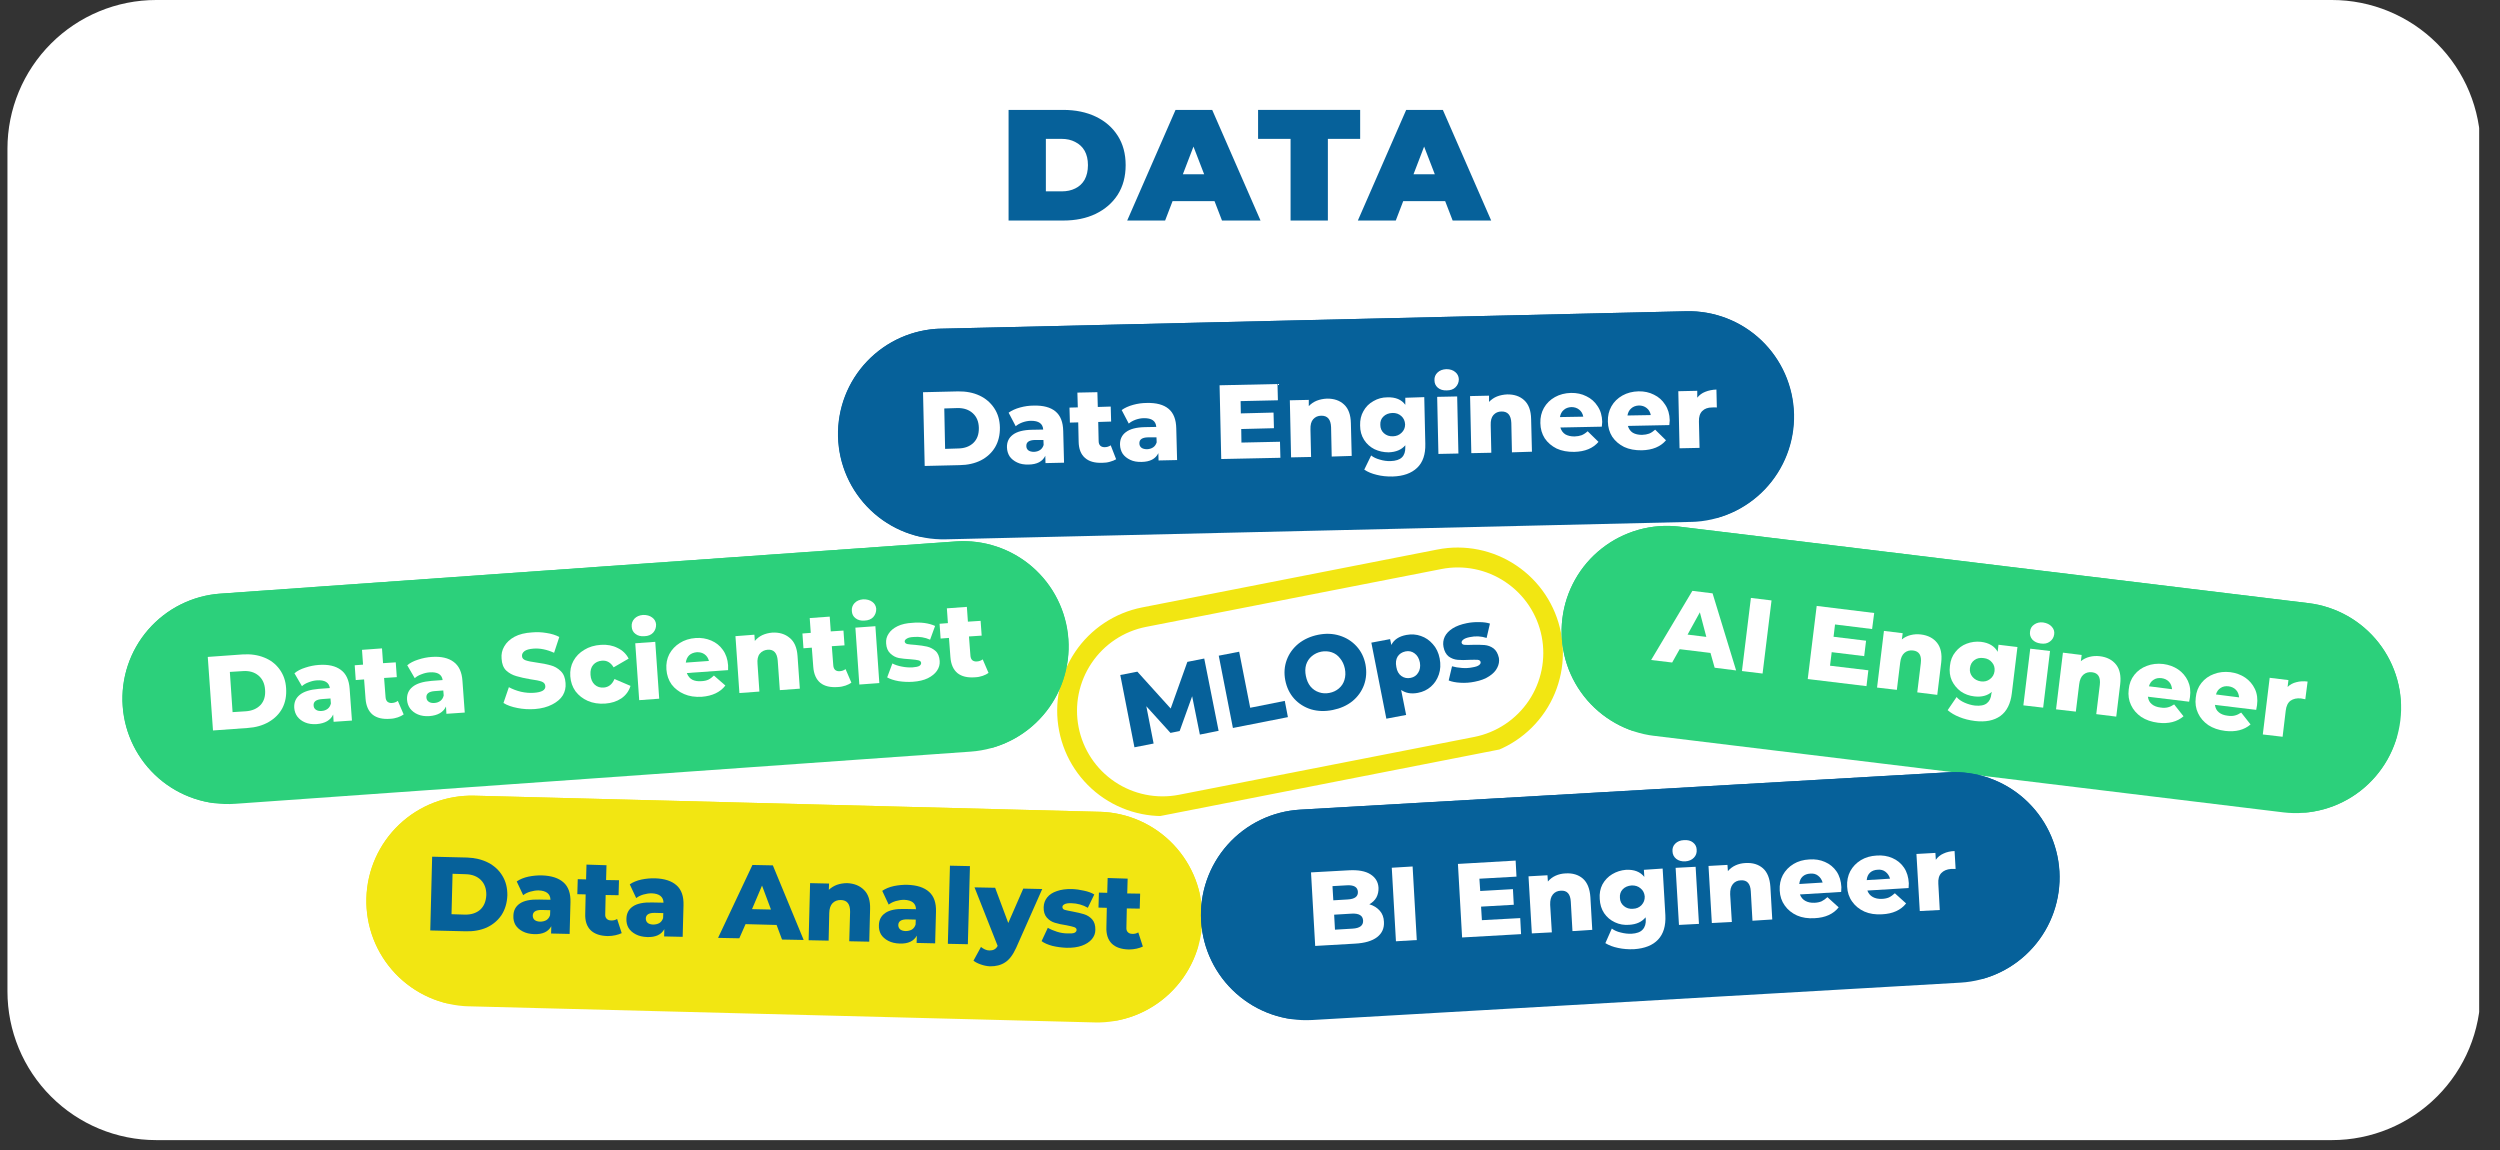
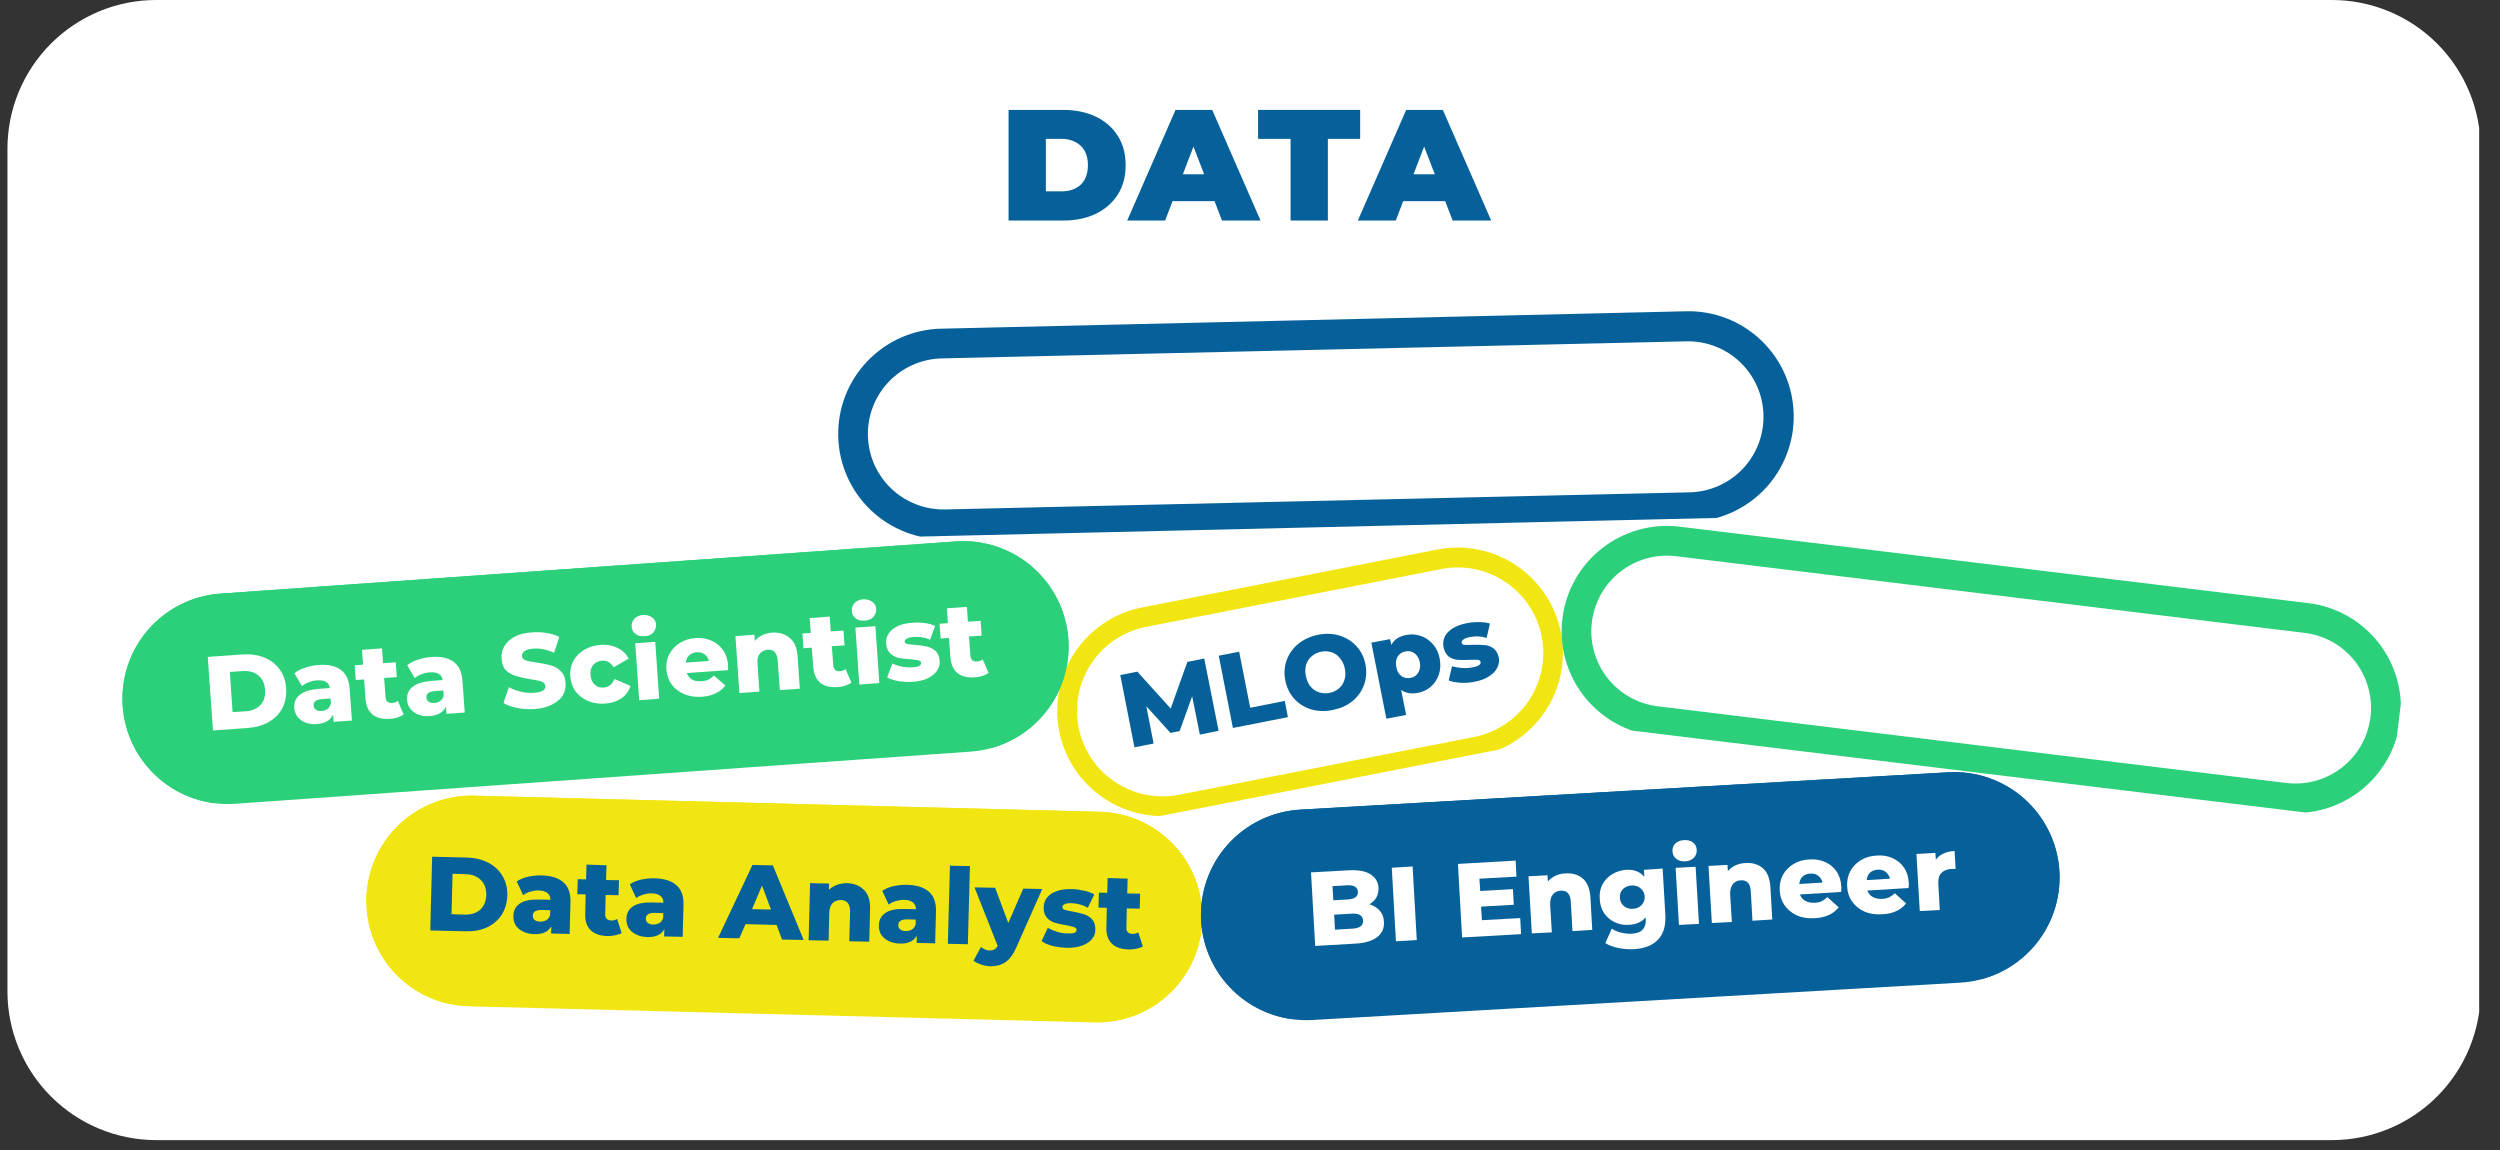
<svg xmlns="http://www.w3.org/2000/svg" width="250" zoomAndPan="magnify" viewBox="0 0 187.5 86.25" height="115" preserveAspectRatio="xMidYMid meet" version="1.0">
  <rect x="0" y="0" width="187.5" height="86.25" fill="#333333" stroke="none" />
  <defs>
    <g />
    <clipPath id="797410a80e">
      <path d="M 0.559 0 L 186 0 L 186 85.508 L 0.559 85.508 Z M 0.559 0 " clip-rule="nonzero" />
    </clipPath>
    <clipPath id="9bb850d1b2">
      <path d="M 11.715 0 L 174.895 0 C 177.852 0 180.688 1.176 182.781 3.266 C 184.871 5.359 186.047 8.195 186.047 11.152 L 186.047 74.352 C 186.047 77.312 184.871 80.148 182.781 82.238 C 180.688 84.332 177.852 85.508 174.895 85.508 L 11.715 85.508 C 8.754 85.508 5.918 84.332 3.828 82.238 C 1.734 80.148 0.559 77.312 0.559 74.352 L 0.559 11.152 C 0.559 8.195 1.734 5.359 3.828 3.266 C 5.918 1.176 8.754 0 11.715 0 Z M 11.715 0 " clip-rule="nonzero" />
    </clipPath>
    <clipPath id="42c0e34b00">
      <path d="M 27 59 L 91 59 L 91 77 L 27 77 Z M 27 59 " clip-rule="nonzero" />
    </clipPath>
    <clipPath id="4747179b8d">
      <path d="M 27.68 59.473 L 90.445 61.09 L 90.039 76.887 L 27.27 75.27 Z M 27.68 59.473 " clip-rule="nonzero" />
    </clipPath>
    <clipPath id="45ad211fa8">
      <path d="M 35.578 59.676 L 82.484 60.883 C 84.578 60.938 86.566 61.82 88.012 63.34 C 89.453 64.859 90.234 66.891 90.18 68.988 C 90.125 71.082 89.242 73.07 87.723 74.512 C 86.203 75.957 84.172 76.738 82.078 76.684 L 35.172 75.477 C 33.078 75.422 31.09 74.535 29.645 73.016 C 28.203 71.496 27.422 69.465 27.477 67.371 C 27.527 65.277 28.414 63.289 29.934 61.844 C 31.453 60.402 33.484 59.621 35.578 59.676 Z M 35.578 59.676 " clip-rule="nonzero" />
    </clipPath>
    <clipPath id="4a8e85b1d4">
      <path d="M 27 59 L 91 59 L 91 77 L 27 77 Z M 27 59 " clip-rule="nonzero" />
    </clipPath>
    <clipPath id="b9d97a427a">
      <path d="M 27.68 59.473 L 90.113 61.078 L 89.711 76.688 L 27.277 75.082 Z M 27.68 59.473 " clip-rule="nonzero" />
    </clipPath>
    <clipPath id="921bc70b29">
      <path d="M 27.688 59.473 L 92.566 61.145 L 92.098 79.309 L 27.219 77.637 Z M 27.688 59.473 " clip-rule="nonzero" />
    </clipPath>
    <clipPath id="9397c95bd4">
      <path d="M 35.586 59.676 L 82.477 60.883 C 84.57 60.938 86.559 61.82 88 63.34 C 89.445 64.859 90.223 66.891 90.172 68.984 C 90.117 71.078 89.23 73.066 87.715 74.508 C 86.195 75.953 84.164 76.73 82.07 76.68 L 35.176 75.469 C 33.082 75.418 31.094 74.531 29.652 73.012 C 28.211 71.492 27.43 69.465 27.484 67.371 C 27.539 65.273 28.422 63.289 29.941 61.844 C 31.461 60.402 33.488 59.621 35.586 59.676 Z M 35.586 59.676 " clip-rule="nonzero" />
    </clipPath>
    <clipPath id="53720d6da6">
      <path d="M 79 41 L 118 41 L 118 62 L 79 62 Z M 79 41 " clip-rule="nonzero" />
    </clipPath>
    <clipPath id="a00605c57f">
      <path d="M 77.91 47.074 L 115.594 39.684 L 118.637 55.191 L 80.953 62.586 Z M 77.91 47.074 " clip-rule="nonzero" />
    </clipPath>
    <clipPath id="0b956459bc">
      <path d="M 85.664 45.555 L 107.801 41.211 C 109.859 40.809 111.992 41.238 113.73 42.406 C 115.469 43.578 116.672 45.391 117.078 47.445 C 117.48 49.504 117.051 51.637 115.883 53.375 C 114.711 55.113 112.898 56.316 110.844 56.723 L 88.707 61.062 C 86.652 61.469 84.52 61.035 82.777 59.867 C 81.039 58.699 79.836 56.887 79.434 54.828 C 79.027 52.773 79.457 50.641 80.629 48.902 C 81.797 47.16 83.609 45.957 85.664 45.555 Z M 85.664 45.555 " clip-rule="nonzero" />
    </clipPath>
    <clipPath id="a431a384e2">
      <path d="M 79 41 L 118 41 L 118 62 L 79 62 Z M 79 41 " clip-rule="nonzero" />
    </clipPath>
    <clipPath id="b216c85762">
      <path d="M 77.91 47.074 L 115.852 39.633 L 118.855 54.957 L 80.918 62.398 Z M 77.91 47.074 " clip-rule="nonzero" />
    </clipPath>
    <clipPath id="532f09c196">
      <path d="M 77.914 47.074 L 116.129 39.578 L 119.625 57.41 L 81.414 64.906 Z M 77.914 47.074 " clip-rule="nonzero" />
    </clipPath>
    <clipPath id="a9555758aa">
      <path d="M 85.668 45.555 L 107.797 41.215 C 109.852 40.809 111.984 41.238 113.723 42.41 C 115.465 43.578 116.668 45.391 117.07 47.445 C 117.473 49.5 117.043 51.633 115.875 53.371 C 114.707 55.109 112.895 56.312 110.84 56.719 L 88.711 61.059 C 86.652 61.461 84.52 61.031 82.781 59.863 C 81.043 58.695 79.84 56.883 79.438 54.828 C 79.031 52.77 79.465 50.637 80.633 48.898 C 81.801 47.16 83.613 45.957 85.668 45.555 Z M 85.668 45.555 " clip-rule="nonzero" />
    </clipPath>
    <clipPath id="f6b76cd027">
      <path d="M 9 40 L 81 40 L 81 61 L 9 61 Z M 9 40 " clip-rule="nonzero" />
    </clipPath>
    <clipPath id="19d3b0e2a7">
      <path d="M 8.641 45.082 L 79.586 40.047 L 80.703 55.812 L 9.762 60.848 Z M 8.641 45.082 " clip-rule="nonzero" />
    </clipPath>
    <clipPath id="9fa6f971f2">
      <path d="M 16.523 44.523 L 71.691 40.605 C 73.781 40.457 75.844 41.145 77.43 42.52 C 79.012 43.895 79.984 45.84 80.133 47.93 C 80.281 50.02 79.594 52.086 78.219 53.668 C 76.848 55.25 74.898 56.223 72.809 56.371 L 17.641 60.285 C 15.551 60.434 13.488 59.746 11.906 58.375 C 10.32 57 9.348 55.055 9.199 52.965 C 9.051 50.875 9.738 48.809 11.113 47.227 C 12.488 45.645 14.434 44.672 16.523 44.523 Z M 16.523 44.523 " clip-rule="nonzero" />
    </clipPath>
    <clipPath id="22cac45710">
      <path d="M 9 40 L 81 40 L 81 61 L 9 61 Z M 9 40 " clip-rule="nonzero" />
    </clipPath>
    <clipPath id="badb309d97">
      <path d="M 8.641 45.082 L 79.84 40.027 L 80.945 55.602 L 9.746 60.656 Z M 8.641 45.082 " clip-rule="nonzero" />
    </clipPath>
    <clipPath id="0b6b6f543a">
      <path d="M 8.648 45.082 L 81.152 39.934 L 82.438 58.062 L 9.934 63.207 Z M 8.648 45.082 " clip-rule="nonzero" />
    </clipPath>
    <clipPath id="9d21c71926">
      <path d="M 16.527 44.52 L 71.676 40.609 C 73.766 40.461 75.832 41.148 77.414 42.52 C 78.996 43.895 79.969 45.84 80.117 47.93 C 80.266 50.02 79.578 52.082 78.203 53.664 C 76.832 55.246 74.887 56.219 72.797 56.367 L 17.645 60.281 C 15.555 60.43 13.492 59.742 11.91 58.371 C 10.328 56.996 9.355 55.051 9.207 52.961 C 9.059 50.871 9.746 48.809 11.117 47.227 C 12.492 45.641 14.438 44.668 16.527 44.52 Z M 16.527 44.52 " clip-rule="nonzero" />
    </clipPath>
    <clipPath id="c87ee6e9f1">
      <path d="M 117 39 L 181 39 L 181 61 L 117 61 Z M 117 39 " clip-rule="nonzero" />
    </clipPath>
    <clipPath id="9b9afd034d">
      <path d="M 118.129 38.547 L 181.008 46.191 L 179.102 61.883 L 116.219 54.234 Z M 118.129 38.547 " clip-rule="nonzero" />
    </clipPath>
    <clipPath id="f5b45492f2">
      <path d="M 125.973 39.5 L 173.137 45.234 C 175.215 45.488 177.113 46.559 178.402 48.207 C 179.695 49.855 180.281 51.953 180.027 54.031 C 179.773 56.113 178.703 58.008 177.055 59.301 C 175.406 60.594 173.309 61.176 171.227 60.926 L 124.066 55.191 C 121.984 54.938 120.09 53.867 118.797 52.219 C 117.504 50.566 116.922 48.473 117.176 46.391 C 117.426 44.312 118.496 42.414 120.145 41.125 C 121.797 39.832 123.891 39.246 125.973 39.5 Z M 125.973 39.5 " clip-rule="nonzero" />
    </clipPath>
    <clipPath id="dd0caa5851">
      <path d="M 117 39 L 181 39 L 181 61 L 117 61 Z M 117 39 " clip-rule="nonzero" />
    </clipPath>
    <clipPath id="3b4b2490c7">
      <path d="M 118.129 38.547 L 180.867 46.176 L 178.98 61.676 L 116.242 54.047 Z M 118.129 38.547 " clip-rule="nonzero" />
    </clipPath>
    <clipPath id="28490a7145">
      <path d="M 118.133 38.547 L 182.559 46.379 L 180.363 64.418 L 115.938 56.586 Z M 118.133 38.547 " clip-rule="nonzero" />
    </clipPath>
    <clipPath id="71e0605ba2">
      <path d="M 125.977 39.5 L 173.125 45.234 C 175.203 45.484 177.098 46.555 178.391 48.203 C 179.68 49.855 180.266 51.949 180.012 54.027 C 179.758 56.109 178.691 58.004 177.039 59.297 C 175.391 60.586 173.297 61.172 171.215 60.918 L 124.066 55.184 C 121.988 54.934 120.094 53.863 118.801 52.215 C 117.508 50.562 116.926 48.469 117.18 46.391 C 117.434 44.309 118.5 42.414 120.148 41.125 C 121.801 39.832 123.895 39.246 125.977 39.5 Z M 125.977 39.5 " clip-rule="nonzero" />
    </clipPath>
    <clipPath id="0eb8a0d620">
-       <path d="M 62 23 L 135 23 L 135 41 L 62 41 Z M 62 23 " clip-rule="nonzero" />
-     </clipPath>
+       </clipPath>
    <clipPath id="cb3d06dd29">
      <path d="M 62.664 24.836 L 134.383 23.156 L 134.754 38.957 L 63.031 40.637 Z M 62.664 24.836 " clip-rule="nonzero" />
    </clipPath>
    <clipPath id="a589eca728">
      <path d="M 70.562 24.648 L 126.469 23.344 C 128.566 23.293 130.594 24.078 132.109 25.523 C 133.625 26.973 134.504 28.961 134.555 31.059 C 134.605 33.152 133.816 35.184 132.371 36.699 C 130.926 38.215 128.934 39.094 126.84 39.145 L 70.934 40.449 C 68.836 40.5 66.809 39.715 65.293 38.266 C 63.777 36.82 62.898 34.832 62.848 32.734 C 62.797 30.641 63.582 28.609 65.031 27.094 C 66.477 25.578 68.469 24.699 70.562 24.648 Z M 70.562 24.648 " clip-rule="nonzero" />
    </clipPath>
    <clipPath id="876d9a9075">
      <path d="M 62 23 L 135 23 L 135 41 L 62 41 Z M 62 23 " clip-rule="nonzero" />
    </clipPath>
    <clipPath id="1afb4ba052">
      <path d="M 62.664 24.836 L 134.477 23.156 L 134.844 38.703 L 63.027 40.383 Z M 62.664 24.836 " clip-rule="nonzero" />
    </clipPath>
    <clipPath id="05c11d1baa">
      <path d="M 62.684 24.836 L 135.328 23.137 L 135.75 41.297 L 63.105 42.996 Z M 62.684 24.836 " clip-rule="nonzero" />
    </clipPath>
    <clipPath id="45928cde3f">
      <path d="M 70.578 24.648 L 126.449 23.344 C 128.543 23.293 130.57 24.078 132.086 25.523 C 133.602 26.969 134.48 28.961 134.527 31.055 C 134.578 33.148 133.793 35.176 132.348 36.691 C 130.898 38.207 128.91 39.086 126.816 39.133 L 70.945 40.441 C 68.852 40.488 66.824 39.703 65.309 38.258 C 63.793 36.812 62.914 34.824 62.867 32.73 C 62.816 30.637 63.602 28.609 65.047 27.094 C 66.496 25.578 68.484 24.699 70.578 24.648 Z M 70.578 24.648 " clip-rule="nonzero" />
    </clipPath>
    <clipPath id="ad5ba2982e">
      <path d="M 90 57 L 155 57 L 155 77 L 90 77 Z M 90 57 " clip-rule="nonzero" />
    </clipPath>
    <clipPath id="69ef6c6bc7">
      <path d="M 89.625 61.176 L 154.035 57.465 L 154.945 73.242 L 90.535 76.957 Z M 89.625 61.176 " clip-rule="nonzero" />
    </clipPath>
    <clipPath id="d45439e8ae">
      <path d="M 97.516 60.723 L 146.117 57.922 C 148.211 57.801 150.266 58.516 151.828 59.91 C 153.395 61.305 154.34 63.262 154.461 65.355 C 154.582 67.445 153.867 69.5 152.473 71.066 C 151.078 72.633 149.121 73.578 147.027 73.699 L 98.426 76.5 C 96.332 76.621 94.277 75.906 92.715 74.512 C 91.148 73.117 90.203 71.16 90.082 69.066 C 89.961 66.973 90.676 64.918 92.07 63.355 C 93.465 61.789 95.426 60.844 97.516 60.723 Z M 97.516 60.723 " clip-rule="nonzero" />
    </clipPath>
    <clipPath id="30fc61e669">
      <path d="M 90 57 L 155 57 L 155 77 L 90 77 Z M 90 57 " clip-rule="nonzero" />
    </clipPath>
    <clipPath id="980fa0787c">
      <path d="M 89.625 61.176 L 154.207 57.453 L 155.105 73.043 L 90.527 76.766 Z M 89.625 61.176 " clip-rule="nonzero" />
    </clipPath>
    <clipPath id="06c0037c04">
      <path d="M 89.633 61.176 L 154.426 57.441 L 155.473 75.582 L 90.68 79.316 Z M 89.633 61.176 " clip-rule="nonzero" />
    </clipPath>
    <clipPath id="9cefd0b958">
      <path d="M 97.52 60.723 L 146.105 57.922 C 148.199 57.801 150.25 58.516 151.816 59.91 C 153.379 61.305 154.328 63.262 154.449 65.352 C 154.566 67.445 153.852 69.5 152.461 71.062 C 151.066 72.629 149.105 73.574 147.016 73.695 L 98.43 76.496 C 96.336 76.617 94.281 75.902 92.719 74.508 C 91.152 73.113 90.207 71.156 90.086 69.062 C 89.965 66.973 90.68 64.918 92.074 63.352 C 93.469 61.789 95.426 60.844 97.52 60.723 Z M 97.52 60.723 " clip-rule="nonzero" />
    </clipPath>
  </defs>
  <g clip-path="url(#797410a80e)">
    <g clip-path="url(#9bb850d1b2)">
      <path fill="#ffffff" d="M 0.559 0 L 185.938 0 L 185.938 85.508 L 0.559 85.508 Z M 0.559 0 " fill-opacity="1" fill-rule="nonzero" />
    </g>
  </g>
  <g clip-path="url(#42c0e34b00)">
    <g clip-path="url(#4747179b8d)">
      <g clip-path="url(#45ad211fa8)">
        <path fill="#f2e612" d="M 27.68 59.473 L 90.383 61.086 L 89.977 76.887 L 27.27 75.27 Z M 27.68 59.473 " fill-opacity="1" fill-rule="nonzero" />
      </g>
    </g>
  </g>
  <g clip-path="url(#4a8e85b1d4)">
    <g clip-path="url(#b9d97a427a)">
      <g clip-path="url(#921bc70b29)">
        <g clip-path="url(#9397c95bd4)">
          <path stroke-linecap="butt" transform="matrix(0.743, 0.019, -0.019, 0.743, 27.687, 59.472)" fill="none" stroke-linejoin="miter" d="M 10.627 0.001 L 73.713 -0 C 76.53 0.001 79.233 1.119 81.224 3.112 C 83.22 5.105 84.335 7.809 84.339 10.626 C 84.338 13.443 83.215 16.147 81.227 18.137 C 79.234 20.133 76.53 21.248 73.714 21.253 L 10.623 21.248 C 7.806 21.253 5.102 20.129 3.112 18.136 C 1.121 16.143 0 13.444 0.001 10.628 C 0.002 7.805 1.121 5.107 3.113 3.111 C 5.107 1.121 7.805 -0 10.627 0.001 Z M 10.627 0.001 " stroke="#f2e612" stroke-width="6" stroke-opacity="1" stroke-miterlimit="4" />
        </g>
      </g>
    </g>
  </g>
  <g clip-path="url(#53720d6da6)">
    <g clip-path="url(#a00605c57f)">
      <g clip-path="url(#0b956459bc)">
        <path fill="#ffffff" d="M 77.91 47.074 L 115.531 39.695 L 118.574 55.207 L 80.953 62.586 Z M 77.91 47.074 " fill-opacity="1" fill-rule="nonzero" />
      </g>
    </g>
  </g>
  <g clip-path="url(#a431a384e2)">
    <g clip-path="url(#b216c85762)">
      <g clip-path="url(#532f09c196)">
        <g clip-path="url(#a9555758aa)">
          <path stroke-linecap="butt" transform="matrix(0.73, -0.143, 0.143, 0.73, 77.916, 47.074)" fill="none" stroke-linejoin="miter" d="M 10.624 0.001 L 40.953 0.002 C 43.77 -0.002 46.474 1.117 48.464 3.114 C 50.461 5.106 51.58 7.81 51.579 10.626 C 51.578 13.442 50.459 16.145 48.468 18.137 C 46.476 20.129 43.773 21.248 40.956 21.252 L 10.627 21.251 C 7.806 21.249 5.102 20.13 3.111 18.138 C 1.119 16.147 0 13.443 0.001 10.627 C -0.002 7.805 1.122 5.103 3.114 3.111 C 5.105 1.119 7.809 0 10.624 0.001 Z M 10.624 0.001 " stroke="#f2e612" stroke-width="4" stroke-opacity="1" stroke-miterlimit="4" />
        </g>
      </g>
    </g>
  </g>
  <g fill="#06619a" fill-opacity="1">
    <g transform="translate(31.723, 69.768)">
      <g>
        <path d="M 0.688 -5.516 L 3.312 -5.453 C 3.914 -5.43 4.445 -5.301 4.906 -5.062 C 5.363 -4.82 5.719 -4.488 5.969 -4.062 C 6.219 -3.645 6.336 -3.16 6.328 -2.609 C 6.305 -2.047 6.16 -1.555 5.891 -1.141 C 5.617 -0.734 5.25 -0.422 4.781 -0.203 C 4.312 0.004 3.773 0.098 3.172 0.078 L 0.547 0.016 Z M 3.125 -1.172 C 3.602 -1.16 3.988 -1.281 4.281 -1.531 C 4.57 -1.789 4.727 -2.16 4.75 -2.641 C 4.758 -3.109 4.625 -3.484 4.344 -3.766 C 4.062 -4.047 3.68 -4.191 3.203 -4.203 L 2.219 -4.234 L 2.141 -1.203 Z M 3.125 -1.172 " />
      </g>
    </g>
  </g>
  <g fill="#06619a" fill-opacity="1">
    <g transform="translate(38.238, 69.936)">
      <g>
        <path d="M 2.406 -4.281 C 3.125 -4.258 3.664 -4.082 4.031 -3.75 C 4.395 -3.426 4.566 -2.93 4.547 -2.266 L 4.484 0.109 L 3.094 0.078 L 3.109 -0.469 C 2.879 -0.051 2.453 0.145 1.828 0.125 C 1.492 0.113 1.207 0.047 0.969 -0.078 C 0.727 -0.203 0.547 -0.363 0.422 -0.562 C 0.305 -0.77 0.254 -1 0.266 -1.25 C 0.273 -1.656 0.438 -1.961 0.75 -2.172 C 1.07 -2.391 1.555 -2.488 2.203 -2.469 L 3.047 -2.453 C 3.035 -2.898 2.738 -3.133 2.156 -3.156 C 1.957 -3.156 1.75 -3.125 1.531 -3.062 C 1.32 -3 1.145 -2.91 1 -2.797 L 0.516 -3.828 C 0.754 -3.992 1.047 -4.113 1.391 -4.188 C 1.734 -4.258 2.07 -4.289 2.406 -4.281 Z M 2.266 -0.812 C 2.441 -0.812 2.598 -0.848 2.734 -0.922 C 2.867 -1.004 2.961 -1.129 3.016 -1.297 L 3.031 -1.672 L 2.391 -1.688 C 1.953 -1.695 1.727 -1.555 1.719 -1.266 C 1.719 -1.129 1.766 -1.02 1.859 -0.938 C 1.953 -0.863 2.086 -0.82 2.266 -0.812 Z M 2.266 -0.812 " />
      </g>
    </g>
  </g>
  <g fill="#06619a" fill-opacity="1">
    <g transform="translate(43.19, 70.064)">
      <g>
        <path d="M 3.438 -0.078 C 3.312 -0.016 3.156 0.035 2.969 0.078 C 2.789 0.117 2.598 0.141 2.391 0.141 C 1.828 0.129 1.398 -0.016 1.109 -0.297 C 0.816 -0.586 0.68 -1.004 0.703 -1.547 L 0.734 -2.984 L 0.109 -3 L 0.141 -4.125 L 0.766 -4.109 L 0.797 -5.219 L 2.297 -5.172 L 2.266 -4.062 L 3.234 -4.047 L 3.203 -2.922 L 2.234 -2.938 L 2.203 -1.516 C 2.191 -1.359 2.227 -1.238 2.312 -1.156 C 2.395 -1.07 2.504 -1.031 2.641 -1.031 C 2.805 -1.02 2.957 -1.055 3.094 -1.141 Z M 3.438 -0.078 " />
      </g>
    </g>
  </g>
  <g fill="#06619a" fill-opacity="1">
    <g transform="translate(46.716, 70.154)">
      <g>
        <path d="M 2.406 -4.281 C 3.125 -4.258 3.664 -4.082 4.031 -3.75 C 4.395 -3.426 4.566 -2.93 4.547 -2.266 L 4.484 0.109 L 3.094 0.078 L 3.109 -0.469 C 2.879 -0.051 2.453 0.145 1.828 0.125 C 1.492 0.113 1.207 0.047 0.969 -0.078 C 0.727 -0.203 0.547 -0.363 0.422 -0.562 C 0.305 -0.77 0.254 -1 0.266 -1.25 C 0.273 -1.656 0.438 -1.961 0.75 -2.172 C 1.07 -2.391 1.555 -2.488 2.203 -2.469 L 3.047 -2.453 C 3.035 -2.898 2.738 -3.133 2.156 -3.156 C 1.957 -3.156 1.75 -3.125 1.531 -3.062 C 1.32 -3 1.145 -2.91 1 -2.797 L 0.516 -3.828 C 0.754 -3.992 1.047 -4.113 1.391 -4.188 C 1.734 -4.258 2.07 -4.289 2.406 -4.281 Z M 2.266 -0.812 C 2.441 -0.812 2.598 -0.848 2.734 -0.922 C 2.867 -1.004 2.961 -1.129 3.016 -1.297 L 3.031 -1.672 L 2.391 -1.688 C 1.953 -1.695 1.727 -1.555 1.719 -1.266 C 1.719 -1.129 1.766 -1.02 1.859 -0.938 C 1.953 -0.863 2.086 -0.82 2.266 -0.812 Z M 2.266 -0.812 " />
      </g>
    </g>
  </g>
  <g fill="#06619a" fill-opacity="1">
    <g transform="translate(51.669, 70.282)">
      <g />
    </g>
  </g>
  <g fill="#06619a" fill-opacity="1">
    <g transform="translate(53.964, 70.341)">
      <g>
        <path d="M 4.281 -0.969 L 1.953 -1.031 L 1.484 0.031 L -0.109 0 L 2.469 -5.469 L 4 -5.438 L 6.312 0.156 L 4.688 0.125 Z M 3.859 -2.125 L 3.188 -3.922 L 2.438 -2.156 Z M 3.859 -2.125 " />
      </g>
    </g>
  </g>
  <g fill="#06619a" fill-opacity="1">
    <g transform="translate(60.163, 70.501)">
      <g>
        <path d="M 3.375 -4.266 C 3.906 -4.242 4.328 -4.07 4.641 -3.75 C 4.961 -3.438 5.113 -2.961 5.094 -2.328 L 5.031 0.125 L 3.531 0.094 L 3.594 -2.109 C 3.602 -2.691 3.375 -2.988 2.906 -3 C 2.656 -3.008 2.445 -2.93 2.281 -2.766 C 2.125 -2.609 2.039 -2.359 2.031 -2.016 L 1.984 0.047 L 0.484 0.016 L 0.594 -4.266 L 2.016 -4.234 L 2 -3.766 C 2.176 -3.93 2.379 -4.055 2.609 -4.141 C 2.848 -4.223 3.102 -4.266 3.375 -4.266 Z M 3.375 -4.266 " />
      </g>
    </g>
  </g>
  <g fill="#06619a" fill-opacity="1">
    <g transform="translate(65.652, 70.642)">
      <g>
        <path d="M 2.406 -4.281 C 3.125 -4.258 3.664 -4.082 4.031 -3.75 C 4.395 -3.426 4.566 -2.93 4.547 -2.266 L 4.484 0.109 L 3.094 0.078 L 3.109 -0.469 C 2.879 -0.051 2.453 0.145 1.828 0.125 C 1.492 0.113 1.207 0.047 0.969 -0.078 C 0.727 -0.203 0.547 -0.363 0.422 -0.562 C 0.305 -0.77 0.254 -1 0.266 -1.25 C 0.273 -1.656 0.438 -1.961 0.75 -2.172 C 1.07 -2.391 1.555 -2.488 2.203 -2.469 L 3.047 -2.453 C 3.035 -2.898 2.738 -3.133 2.156 -3.156 C 1.957 -3.156 1.75 -3.125 1.531 -3.062 C 1.32 -3 1.145 -2.91 1 -2.797 L 0.516 -3.828 C 0.754 -3.992 1.047 -4.113 1.391 -4.188 C 1.734 -4.258 2.07 -4.289 2.406 -4.281 Z M 2.266 -0.812 C 2.441 -0.812 2.598 -0.848 2.734 -0.922 C 2.867 -1.004 2.961 -1.129 3.016 -1.297 L 3.031 -1.672 L 2.391 -1.688 C 1.953 -1.695 1.727 -1.555 1.719 -1.266 C 1.719 -1.129 1.766 -1.02 1.859 -0.938 C 1.953 -0.863 2.086 -0.82 2.266 -0.812 Z M 2.266 -0.812 " />
      </g>
    </g>
  </g>
  <g fill="#06619a" fill-opacity="1">
    <g transform="translate(70.605, 70.77)">
      <g>
        <path d="M 0.641 -5.844 L 2.141 -5.812 L 1.984 0.047 L 0.484 0.016 Z M 0.641 -5.844 " />
      </g>
    </g>
  </g>
  <g fill="#06619a" fill-opacity="1">
    <g transform="translate(73.073, 70.833)">
      <g>
        <path d="M 5.094 -4.156 L 3.141 0.25 C 2.898 0.781 2.625 1.145 2.312 1.344 C 2 1.551 1.617 1.648 1.172 1.641 C 0.941 1.629 0.711 1.582 0.484 1.5 C 0.266 1.426 0.082 1.332 -0.062 1.219 L 0.5 0.188 C 0.582 0.258 0.68 0.32 0.797 0.375 C 0.91 0.426 1.023 0.453 1.141 0.453 C 1.285 0.453 1.406 0.426 1.5 0.375 C 1.602 0.32 1.688 0.234 1.75 0.109 L 0.016 -4.281 L 1.562 -4.25 L 2.547 -1.609 L 3.672 -4.188 Z M 5.094 -4.156 " />
      </g>
    </g>
  </g>
  <g fill="#06619a" fill-opacity="1">
    <g transform="translate(77.963, 70.959)">
      <g>
        <path d="M 2.031 0.125 C 1.676 0.113 1.32 0.066 0.969 -0.016 C 0.625 -0.109 0.352 -0.227 0.156 -0.375 L 0.625 -1.375 C 0.82 -1.258 1.051 -1.16 1.312 -1.078 C 1.582 -0.992 1.848 -0.953 2.109 -0.953 C 2.359 -0.941 2.531 -0.957 2.625 -1 C 2.727 -1.051 2.781 -1.125 2.781 -1.219 C 2.781 -1.312 2.723 -1.379 2.609 -1.422 C 2.492 -1.461 2.301 -1.508 2.031 -1.562 C 1.688 -1.613 1.395 -1.676 1.156 -1.75 C 0.914 -1.82 0.711 -1.953 0.547 -2.141 C 0.379 -2.336 0.301 -2.598 0.312 -2.922 C 0.32 -3.203 0.41 -3.445 0.578 -3.656 C 0.742 -3.863 0.984 -4.02 1.297 -4.125 C 1.609 -4.238 1.984 -4.289 2.422 -4.281 C 2.734 -4.27 3.039 -4.227 3.344 -4.156 C 3.645 -4.094 3.898 -4 4.109 -3.875 L 3.625 -2.875 C 3.25 -3.094 2.836 -3.207 2.391 -3.219 C 2.16 -3.227 1.988 -3.203 1.875 -3.141 C 1.77 -3.086 1.719 -3.02 1.719 -2.938 C 1.719 -2.832 1.773 -2.758 1.891 -2.719 C 2.004 -2.688 2.203 -2.645 2.484 -2.594 C 2.828 -2.531 3.113 -2.461 3.344 -2.391 C 3.582 -2.316 3.785 -2.188 3.953 -2 C 4.117 -1.812 4.195 -1.551 4.188 -1.219 C 4.188 -0.957 4.098 -0.723 3.922 -0.516 C 3.742 -0.305 3.492 -0.145 3.172 -0.031 C 2.859 0.082 2.477 0.133 2.031 0.125 Z M 2.031 0.125 " />
      </g>
    </g>
  </g>
  <g fill="#06619a" fill-opacity="1">
    <g transform="translate(82.277, 71.07)">
      <g>
        <path d="M 3.438 -0.078 C 3.312 -0.016 3.156 0.035 2.969 0.078 C 2.789 0.117 2.598 0.141 2.391 0.141 C 1.828 0.129 1.398 -0.016 1.109 -0.297 C 0.816 -0.586 0.68 -1.004 0.703 -1.547 L 0.734 -2.984 L 0.109 -3 L 0.141 -4.125 L 0.766 -4.109 L 0.797 -5.219 L 2.297 -5.172 L 2.266 -4.062 L 3.234 -4.047 L 3.203 -2.922 L 2.234 -2.938 L 2.203 -1.516 C 2.191 -1.359 2.227 -1.238 2.312 -1.156 C 2.395 -1.07 2.504 -1.031 2.641 -1.031 C 2.805 -1.02 2.957 -1.055 3.094 -1.141 Z M 3.438 -0.078 " />
      </g>
    </g>
  </g>
  <g fill="#06619a" fill-opacity="1">
    <g transform="translate(84.552, 56.156)">
      <g>
        <path d="M 5.438 -1.062 L 4.859 -3.938 L 3.922 -1.328 L 3.234 -1.188 L 1.422 -3.188 L 1.969 -0.391 L 0.531 -0.109 L -0.531 -5.531 L 0.75 -5.781 L 3.25 -3.016 L 4.5 -6.516 L 5.766 -6.766 L 6.844 -1.344 Z M 5.438 -1.062 " />
      </g>
    </g>
  </g>
  <g fill="#06619a" fill-opacity="1">
    <g transform="translate(91.937, 54.707)">
      <g>
        <path d="M -0.531 -5.531 L 1 -5.828 L 1.828 -1.625 L 4.422 -2.141 L 4.656 -0.922 L 0.531 -0.109 Z M -0.531 -5.531 " />
      </g>
    </g>
  </g>
  <g fill="#06619a" fill-opacity="1">
    <g transform="translate(96.66, 53.78)">
      <g>
        <path d="M 3.297 -0.531 C 2.723 -0.414 2.18 -0.43 1.672 -0.578 C 1.172 -0.734 0.75 -1 0.406 -1.375 C 0.062 -1.758 -0.16 -2.223 -0.266 -2.766 C -0.367 -3.297 -0.332 -3.801 -0.156 -4.281 C 0.02 -4.758 0.312 -5.164 0.719 -5.5 C 1.133 -5.832 1.629 -6.055 2.203 -6.172 C 2.773 -6.285 3.312 -6.266 3.812 -6.109 C 4.312 -5.953 4.734 -5.688 5.078 -5.312 C 5.422 -4.938 5.645 -4.484 5.75 -3.953 C 5.852 -3.41 5.816 -2.895 5.641 -2.406 C 5.461 -1.926 5.172 -1.52 4.766 -1.188 C 4.359 -0.863 3.867 -0.645 3.297 -0.531 Z M 3.047 -1.812 C 3.316 -1.863 3.551 -1.973 3.75 -2.141 C 3.957 -2.316 4.098 -2.531 4.172 -2.781 C 4.254 -3.039 4.266 -3.328 4.203 -3.641 C 4.141 -3.941 4.02 -4.195 3.844 -4.406 C 3.676 -4.625 3.469 -4.773 3.219 -4.859 C 2.969 -4.941 2.707 -4.957 2.438 -4.906 C 2.164 -4.852 1.926 -4.738 1.719 -4.562 C 1.52 -4.395 1.379 -4.18 1.297 -3.922 C 1.223 -3.66 1.219 -3.379 1.281 -3.078 C 1.344 -2.766 1.457 -2.504 1.625 -2.297 C 1.801 -2.086 2.016 -1.941 2.266 -1.859 C 2.516 -1.773 2.773 -1.758 3.047 -1.812 Z M 3.047 -1.812 " />
      </g>
    </g>
  </g>
  <g fill="#06619a" fill-opacity="1">
    <g transform="translate(103.21, 52.496)">
      <g>
        <path d="M 2.266 -4.875 C 2.648 -4.945 3.016 -4.922 3.359 -4.797 C 3.703 -4.68 4 -4.477 4.25 -4.188 C 4.508 -3.906 4.68 -3.547 4.766 -3.109 C 4.848 -2.672 4.828 -2.27 4.703 -1.906 C 4.578 -1.539 4.379 -1.238 4.109 -1 C 3.836 -0.758 3.508 -0.602 3.125 -0.531 C 2.633 -0.438 2.219 -0.508 1.875 -0.75 L 2.25 1.125 L 0.766 1.406 L -0.359 -4.297 L 1.047 -4.562 L 1.141 -4.125 C 1.336 -4.52 1.711 -4.77 2.266 -4.875 Z M 2.594 -1.656 C 2.844 -1.707 3.031 -1.836 3.156 -2.047 C 3.289 -2.254 3.332 -2.508 3.281 -2.812 C 3.219 -3.125 3.082 -3.352 2.875 -3.5 C 2.676 -3.645 2.453 -3.691 2.203 -3.641 C 1.941 -3.586 1.742 -3.457 1.609 -3.25 C 1.484 -3.039 1.453 -2.781 1.516 -2.469 C 1.566 -2.164 1.691 -1.941 1.891 -1.797 C 2.098 -1.648 2.332 -1.602 2.594 -1.656 Z M 2.594 -1.656 " />
      </g>
    </g>
  </g>
  <g fill="#06619a" fill-opacity="1">
    <g transform="translate(108.59, 51.44)">
      <g>
        <path d="M 2.016 -0.312 C 1.66 -0.238 1.301 -0.211 0.938 -0.234 C 0.582 -0.254 0.289 -0.312 0.062 -0.406 L 0.312 -1.469 C 0.531 -1.406 0.773 -1.363 1.047 -1.344 C 1.328 -1.32 1.598 -1.336 1.859 -1.391 C 2.098 -1.43 2.258 -1.488 2.344 -1.562 C 2.438 -1.633 2.473 -1.711 2.453 -1.797 C 2.43 -1.891 2.359 -1.941 2.234 -1.953 C 2.109 -1.961 1.91 -1.961 1.641 -1.953 C 1.285 -1.93 0.984 -1.93 0.734 -1.953 C 0.492 -1.973 0.27 -2.055 0.062 -2.203 C -0.133 -2.359 -0.266 -2.598 -0.328 -2.922 C -0.379 -3.191 -0.348 -3.445 -0.234 -3.688 C -0.117 -3.926 0.078 -4.133 0.359 -4.312 C 0.641 -4.488 0.992 -4.617 1.422 -4.703 C 1.734 -4.766 2.047 -4.789 2.359 -4.781 C 2.672 -4.781 2.938 -4.742 3.156 -4.672 L 2.906 -3.594 C 2.5 -3.727 2.078 -3.75 1.641 -3.656 C 1.422 -3.613 1.258 -3.551 1.156 -3.469 C 1.062 -3.395 1.02 -3.316 1.031 -3.234 C 1.051 -3.141 1.125 -3.086 1.25 -3.078 C 1.383 -3.066 1.586 -3.066 1.859 -3.078 C 2.203 -3.086 2.5 -3.082 2.75 -3.062 C 3 -3.039 3.223 -2.957 3.422 -2.812 C 3.617 -2.664 3.754 -2.426 3.828 -2.094 C 3.867 -1.844 3.828 -1.598 3.703 -1.359 C 3.586 -1.117 3.383 -0.906 3.094 -0.719 C 2.812 -0.531 2.453 -0.395 2.016 -0.312 Z M 2.016 -0.312 " />
      </g>
    </g>
  </g>
  <g clip-path="url(#f6b76cd027)">
    <g clip-path="url(#19d3b0e2a7)">
      <g clip-path="url(#9fa6f971f2)">
        <path fill="#2cd07b" d="M 8.641 45.082 L 79.586 40.047 L 80.703 55.812 L 9.762 60.848 Z M 8.641 45.082 " fill-opacity="1" fill-rule="nonzero" />
      </g>
    </g>
  </g>
  <g clip-path="url(#22cac45710)">
    <g clip-path="url(#badb309d97)">
      <g clip-path="url(#0b6b6f543a)">
        <g clip-path="url(#9d21c71926)">
          <path stroke-linecap="butt" transform="matrix(0.742, -0.053, 0.053, 0.742, 8.647, 45.081)" fill="none" stroke-linejoin="miter" d="M 10.626 -0.002 L 84.983 0.002 C 87.8 0.002 90.507 1.121 92.499 3.111 C 94.49 5.107 95.61 7.809 95.61 10.627 C 95.61 13.445 94.492 16.146 92.496 18.137 C 90.506 20.129 87.804 21.249 84.986 21.249 L 10.624 21.249 C 7.806 21.249 5.105 20.131 3.113 18.141 C 1.121 16.145 0.002 13.443 0.001 10.625 C 0.001 7.807 1.12 5.106 3.11 3.114 C 5.106 1.117 7.808 -0.002 10.626 -0.002 Z M 10.626 -0.002 " stroke="#2cd07b" stroke-width="6" stroke-opacity="1" stroke-miterlimit="4" />
        </g>
      </g>
    </g>
  </g>
  <g clip-path="url(#c87ee6e9f1)">
    <g clip-path="url(#9b9afd034d)">
      <g clip-path="url(#f5b45492f2)">
-         <path fill="#2cd07b" d="M 118.129 38.547 L 181.008 46.191 L 179.102 61.883 L 116.219 54.234 Z M 118.129 38.547 " fill-opacity="1" fill-rule="nonzero" />
-       </g>
+         </g>
    </g>
  </g>
  <g clip-path="url(#dd0caa5851)">
    <g clip-path="url(#3b4b2490c7)">
      <g clip-path="url(#28490a7145)">
        <g clip-path="url(#71e0605ba2)">
          <path stroke-linecap="butt" transform="matrix(0.738, 0.09, -0.09, 0.738, 118.132, 38.547)" fill="none" stroke-linejoin="miter" d="M 10.627 -0.001 L 74.506 0.001 C 77.321 -0.002 80.024 1.119 82.018 3.11 C 84.007 5.107 85.129 7.807 85.128 10.623 C 85.127 13.444 84.011 16.146 82.014 18.141 C 80.023 20.129 77.323 21.252 74.502 21.251 L 10.623 21.248 C 7.808 21.252 5.105 20.13 3.111 18.139 C 1.117 16.143 -0 13.442 0.001 10.627 C 0.002 7.806 1.119 5.103 3.11 3.115 C 5.106 1.12 7.807 -0.002 10.627 -0.001 Z M 10.627 -0.001 " stroke="#2cd07b" stroke-width="6" stroke-opacity="1" stroke-miterlimit="4" />
        </g>
      </g>
    </g>
  </g>
  <g fill="#ffffff" fill-opacity="1">
    <g transform="translate(15.427, 54.816)">
      <g>
        <path d="M 0.156 -5.547 L 2.766 -5.734 C 3.367 -5.773 3.91 -5.695 4.391 -5.5 C 4.867 -5.312 5.254 -5.016 5.547 -4.609 C 5.836 -4.211 6 -3.742 6.031 -3.203 C 6.07 -2.641 5.977 -2.141 5.75 -1.703 C 5.52 -1.273 5.18 -0.93 4.734 -0.672 C 4.285 -0.41 3.758 -0.258 3.156 -0.219 L 0.547 -0.031 Z M 3 -1.469 C 3.469 -1.5 3.836 -1.656 4.109 -1.938 C 4.379 -2.227 4.492 -2.613 4.453 -3.094 C 4.422 -3.551 4.254 -3.906 3.953 -4.156 C 3.648 -4.406 3.266 -4.516 2.797 -4.484 L 1.812 -4.422 L 2.016 -1.406 Z M 3 -1.469 " />
      </g>
    </g>
  </g>
  <g fill="#ffffff" fill-opacity="1">
    <g transform="translate(21.927, 54.354)">
      <g>
        <path d="M 1.984 -4.484 C 2.691 -4.535 3.242 -4.41 3.641 -4.109 C 4.035 -3.816 4.254 -3.344 4.297 -2.688 L 4.469 -0.312 L 3.094 -0.219 L 3.062 -0.766 C 2.863 -0.336 2.453 -0.098 1.828 -0.047 C 1.492 -0.023 1.203 -0.066 0.953 -0.172 C 0.711 -0.273 0.52 -0.422 0.375 -0.609 C 0.238 -0.797 0.16 -1.016 0.141 -1.266 C 0.117 -1.672 0.254 -1.992 0.547 -2.234 C 0.848 -2.484 1.32 -2.633 1.969 -2.688 L 2.812 -2.75 C 2.75 -3.176 2.426 -3.367 1.844 -3.328 C 1.645 -3.316 1.441 -3.27 1.234 -3.188 C 1.023 -3.113 0.852 -3.016 0.719 -2.891 L 0.156 -3.859 C 0.363 -4.035 0.633 -4.176 0.969 -4.281 C 1.312 -4.395 1.648 -4.461 1.984 -4.484 Z M 2.188 -1.031 C 2.363 -1.039 2.516 -1.094 2.641 -1.188 C 2.766 -1.281 2.848 -1.414 2.891 -1.594 L 2.859 -1.969 L 2.219 -1.922 C 1.781 -1.891 1.57 -1.727 1.594 -1.438 C 1.602 -1.301 1.66 -1.195 1.766 -1.125 C 1.867 -1.051 2.008 -1.02 2.188 -1.031 Z M 2.188 -1.031 " />
      </g>
    </g>
  </g>
  <g fill="#ffffff" fill-opacity="1">
    <g transform="translate(26.869, 54.004)">
      <g>
        <path d="M 3.406 -0.422 C 3.289 -0.336 3.145 -0.266 2.969 -0.203 C 2.789 -0.141 2.598 -0.102 2.391 -0.094 C 1.828 -0.051 1.391 -0.156 1.078 -0.406 C 0.766 -0.664 0.586 -1.066 0.547 -1.609 L 0.438 -3.047 L -0.188 -3 L -0.266 -4.109 L 0.359 -4.156 L 0.281 -5.266 L 1.781 -5.375 L 1.859 -4.266 L 2.812 -4.328 L 2.891 -3.219 L 1.938 -3.156 L 2.047 -1.734 C 2.055 -1.578 2.102 -1.457 2.188 -1.375 C 2.281 -1.301 2.395 -1.27 2.531 -1.281 C 2.695 -1.289 2.844 -1.344 2.969 -1.438 Z M 3.406 -0.422 " />
      </g>
    </g>
  </g>
  <g fill="#ffffff" fill-opacity="1">
    <g transform="translate(30.387, 53.754)">
      <g>
        <path d="M 1.984 -4.484 C 2.691 -4.535 3.242 -4.41 3.641 -4.109 C 4.035 -3.816 4.254 -3.344 4.297 -2.688 L 4.469 -0.312 L 3.094 -0.219 L 3.062 -0.766 C 2.863 -0.336 2.453 -0.098 1.828 -0.047 C 1.492 -0.023 1.203 -0.066 0.953 -0.172 C 0.711 -0.273 0.52 -0.422 0.375 -0.609 C 0.238 -0.797 0.16 -1.016 0.141 -1.266 C 0.117 -1.672 0.254 -1.992 0.547 -2.234 C 0.848 -2.484 1.32 -2.633 1.969 -2.688 L 2.812 -2.75 C 2.75 -3.176 2.426 -3.367 1.844 -3.328 C 1.645 -3.316 1.441 -3.27 1.234 -3.188 C 1.023 -3.113 0.852 -3.016 0.719 -2.891 L 0.156 -3.859 C 0.363 -4.035 0.633 -4.176 0.969 -4.281 C 1.312 -4.395 1.648 -4.461 1.984 -4.484 Z M 2.188 -1.031 C 2.363 -1.039 2.516 -1.094 2.641 -1.188 C 2.766 -1.281 2.848 -1.414 2.891 -1.594 L 2.859 -1.969 L 2.219 -1.922 C 1.781 -1.891 1.57 -1.727 1.594 -1.438 C 1.602 -1.301 1.66 -1.195 1.766 -1.125 C 1.867 -1.051 2.008 -1.02 2.188 -1.031 Z M 2.188 -1.031 " />
      </g>
    </g>
  </g>
  <g fill="#ffffff" fill-opacity="1">
    <g transform="translate(35.329, 53.403)">
      <g />
    </g>
  </g>
  <g fill="#ffffff" fill-opacity="1">
    <g transform="translate(37.619, 53.241)">
      <g>
        <path d="M 2.5 -0.062 C 2.051 -0.031 1.613 -0.055 1.188 -0.141 C 0.758 -0.223 0.41 -0.348 0.141 -0.516 L 0.547 -1.703 C 0.816 -1.555 1.117 -1.441 1.453 -1.359 C 1.785 -1.285 2.109 -1.258 2.422 -1.281 C 3.016 -1.32 3.301 -1.488 3.281 -1.781 C 3.27 -1.945 3.176 -2.062 3 -2.125 C 2.832 -2.188 2.551 -2.242 2.156 -2.297 C 1.75 -2.367 1.398 -2.445 1.109 -2.531 C 0.816 -2.613 0.562 -2.754 0.344 -2.953 C 0.133 -3.16 0.02 -3.457 0 -3.844 C -0.031 -4.176 0.035 -4.484 0.203 -4.766 C 0.367 -5.055 0.625 -5.297 0.969 -5.484 C 1.32 -5.672 1.766 -5.781 2.297 -5.812 C 2.648 -5.844 3.008 -5.828 3.375 -5.766 C 3.738 -5.711 4.055 -5.613 4.328 -5.469 L 3.938 -4.281 C 3.383 -4.531 2.867 -4.633 2.391 -4.594 C 2.078 -4.57 1.852 -4.508 1.719 -4.406 C 1.582 -4.301 1.52 -4.176 1.531 -4.031 C 1.539 -3.883 1.629 -3.781 1.797 -3.719 C 1.973 -3.656 2.254 -3.598 2.641 -3.547 C 3.047 -3.492 3.391 -3.426 3.672 -3.344 C 3.961 -3.27 4.219 -3.125 4.438 -2.906 C 4.656 -2.695 4.773 -2.398 4.797 -2.016 C 4.828 -1.68 4.758 -1.375 4.594 -1.094 C 4.426 -0.82 4.16 -0.594 3.797 -0.406 C 3.441 -0.219 3.008 -0.102 2.5 -0.062 Z M 2.5 -0.062 " />
      </g>
    </g>
  </g>
  <g fill="#ffffff" fill-opacity="1">
    <g transform="translate(42.71, 52.879)">
      <g>
        <path d="M 2.672 -0.109 C 2.191 -0.078 1.758 -0.145 1.375 -0.312 C 1 -0.477 0.691 -0.719 0.453 -1.031 C 0.223 -1.352 0.094 -1.727 0.062 -2.156 C 0.031 -2.582 0.109 -2.969 0.297 -3.312 C 0.484 -3.656 0.754 -3.93 1.109 -4.141 C 1.461 -4.359 1.879 -4.484 2.359 -4.516 C 2.828 -4.547 3.242 -4.469 3.609 -4.281 C 3.984 -4.102 4.258 -3.836 4.438 -3.484 L 3.312 -2.828 C 3.094 -3.191 2.801 -3.359 2.438 -3.328 C 2.164 -3.305 1.945 -3.203 1.781 -3.016 C 1.625 -2.836 1.555 -2.586 1.578 -2.266 C 1.598 -1.953 1.703 -1.707 1.891 -1.531 C 2.078 -1.363 2.305 -1.289 2.578 -1.312 C 2.941 -1.344 3.207 -1.555 3.375 -1.953 L 4.578 -1.438 C 4.461 -1.051 4.234 -0.738 3.891 -0.5 C 3.547 -0.27 3.141 -0.141 2.672 -0.109 Z M 2.672 -0.109 " />
      </g>
    </g>
  </g>
  <g fill="#ffffff" fill-opacity="1">
    <g transform="translate(47.456, 52.543)">
      <g>
        <path d="M 0.188 -4.297 L 1.688 -4.406 L 1.984 -0.141 L 0.484 -0.031 Z M 0.875 -4.828 C 0.602 -4.805 0.379 -4.863 0.203 -5 C 0.023 -5.133 -0.066 -5.316 -0.078 -5.547 C -0.098 -5.773 -0.031 -5.973 0.125 -6.141 C 0.281 -6.305 0.492 -6.398 0.766 -6.422 C 1.047 -6.43 1.273 -6.367 1.453 -6.234 C 1.629 -6.109 1.727 -5.938 1.75 -5.719 C 1.758 -5.477 1.688 -5.27 1.531 -5.094 C 1.375 -4.926 1.156 -4.836 0.875 -4.828 Z M 0.875 -4.828 " />
      </g>
    </g>
  </g>
  <g fill="#ffffff" fill-opacity="1">
    <g transform="translate(49.919, 52.368)">
      <g>
        <path d="M 4.688 -2.469 C 4.688 -2.457 4.688 -2.336 4.688 -2.109 L 1.594 -1.891 C 1.676 -1.66 1.812 -1.492 2 -1.391 C 2.188 -1.297 2.414 -1.258 2.688 -1.281 C 2.895 -1.289 3.066 -1.328 3.203 -1.391 C 3.348 -1.461 3.488 -1.566 3.625 -1.703 L 4.484 -0.953 C 4.098 -0.453 3.508 -0.172 2.719 -0.109 C 2.219 -0.078 1.773 -0.145 1.391 -0.312 C 1.004 -0.477 0.691 -0.719 0.453 -1.031 C 0.223 -1.352 0.094 -1.727 0.062 -2.156 C 0.031 -2.582 0.102 -2.969 0.281 -3.312 C 0.469 -3.656 0.727 -3.93 1.062 -4.141 C 1.406 -4.359 1.801 -4.484 2.25 -4.516 C 2.664 -4.547 3.055 -4.484 3.422 -4.328 C 3.785 -4.172 4.078 -3.938 4.297 -3.625 C 4.523 -3.312 4.656 -2.926 4.688 -2.469 Z M 2.344 -3.453 C 2.102 -3.43 1.91 -3.352 1.766 -3.219 C 1.629 -3.082 1.547 -2.898 1.516 -2.672 L 3.25 -2.797 C 3.195 -3.016 3.086 -3.18 2.922 -3.297 C 2.766 -3.41 2.57 -3.461 2.344 -3.453 Z M 2.344 -3.453 " />
      </g>
    </g>
  </g>
  <g fill="#ffffff" fill-opacity="1">
    <g transform="translate(54.971, 52.009)">
      <g>
        <path d="M 2.938 -4.562 C 3.469 -4.594 3.906 -4.461 4.25 -4.172 C 4.602 -3.891 4.801 -3.438 4.844 -2.812 L 5.016 -0.359 L 3.516 -0.25 L 3.359 -2.453 C 3.316 -3.035 3.066 -3.312 2.609 -3.281 C 2.359 -3.258 2.16 -3.16 2.016 -2.984 C 1.867 -2.805 1.812 -2.547 1.844 -2.203 L 1.984 -0.141 L 0.484 -0.031 L 0.188 -4.297 L 1.609 -4.406 L 1.641 -3.938 C 1.797 -4.125 1.984 -4.27 2.203 -4.375 C 2.43 -4.477 2.676 -4.539 2.938 -4.562 Z M 2.938 -4.562 " />
      </g>
    </g>
  </g>
  <g fill="#ffffff" fill-opacity="1">
    <g transform="translate(60.448, 51.621)">
      <g>
        <path d="M 3.406 -0.422 C 3.289 -0.336 3.145 -0.266 2.969 -0.203 C 2.789 -0.141 2.598 -0.102 2.391 -0.094 C 1.828 -0.051 1.391 -0.156 1.078 -0.406 C 0.766 -0.664 0.586 -1.066 0.547 -1.609 L 0.438 -3.047 L -0.188 -3 L -0.266 -4.109 L 0.359 -4.156 L 0.281 -5.266 L 1.781 -5.375 L 1.859 -4.266 L 2.812 -4.328 L 2.891 -3.219 L 1.938 -3.156 L 2.047 -1.734 C 2.055 -1.578 2.102 -1.457 2.188 -1.375 C 2.281 -1.301 2.395 -1.27 2.531 -1.281 C 2.695 -1.289 2.844 -1.344 2.969 -1.438 Z M 3.406 -0.422 " />
      </g>
    </g>
  </g>
  <g fill="#ffffff" fill-opacity="1">
    <g transform="translate(63.966, 51.371)">
      <g>
        <path d="M 0.188 -4.297 L 1.688 -4.406 L 1.984 -0.141 L 0.484 -0.031 Z M 0.875 -4.828 C 0.602 -4.805 0.379 -4.863 0.203 -5 C 0.023 -5.133 -0.066 -5.316 -0.078 -5.547 C -0.098 -5.773 -0.031 -5.973 0.125 -6.141 C 0.281 -6.305 0.492 -6.398 0.766 -6.422 C 1.047 -6.43 1.273 -6.367 1.453 -6.234 C 1.629 -6.109 1.727 -5.938 1.75 -5.719 C 1.758 -5.477 1.688 -5.27 1.531 -5.094 C 1.375 -4.926 1.156 -4.836 0.875 -4.828 Z M 0.875 -4.828 " />
      </g>
    </g>
  </g>
  <g fill="#ffffff" fill-opacity="1">
    <g transform="translate(66.429, 51.196)">
      <g>
        <path d="M 2.031 -0.062 C 1.676 -0.039 1.32 -0.055 0.969 -0.109 C 0.613 -0.172 0.328 -0.266 0.109 -0.391 L 0.5 -1.438 C 0.695 -1.332 0.93 -1.254 1.203 -1.203 C 1.473 -1.148 1.738 -1.129 2 -1.141 C 2.25 -1.16 2.422 -1.195 2.516 -1.25 C 2.617 -1.312 2.664 -1.391 2.656 -1.484 C 2.645 -1.578 2.578 -1.641 2.453 -1.672 C 2.336 -1.703 2.145 -1.727 1.875 -1.75 C 1.52 -1.77 1.223 -1.801 0.984 -1.844 C 0.742 -1.895 0.531 -2.008 0.344 -2.188 C 0.156 -2.363 0.051 -2.613 0.031 -2.938 C 0.008 -3.207 0.07 -3.453 0.219 -3.672 C 0.363 -3.898 0.586 -4.086 0.891 -4.234 C 1.191 -4.379 1.562 -4.461 2 -4.484 C 2.312 -4.516 2.617 -4.508 2.922 -4.469 C 3.223 -4.426 3.484 -4.352 3.703 -4.25 L 3.328 -3.219 C 2.941 -3.395 2.523 -3.461 2.078 -3.422 C 1.848 -3.41 1.68 -3.367 1.578 -3.297 C 1.473 -3.234 1.422 -3.164 1.422 -3.094 C 1.43 -2.988 1.5 -2.922 1.625 -2.891 C 1.75 -2.867 1.953 -2.848 2.234 -2.828 C 2.578 -2.797 2.863 -2.754 3.094 -2.703 C 3.332 -2.648 3.547 -2.539 3.734 -2.375 C 3.922 -2.207 4.023 -1.957 4.047 -1.625 C 4.066 -1.363 4 -1.117 3.844 -0.891 C 3.695 -0.672 3.469 -0.484 3.156 -0.328 C 2.852 -0.18 2.477 -0.094 2.031 -0.062 Z M 2.031 -0.062 " />
      </g>
    </g>
  </g>
  <g fill="#ffffff" fill-opacity="1">
    <g transform="translate(70.734, 50.891)">
      <g>
        <path d="M 3.406 -0.422 C 3.289 -0.336 3.145 -0.266 2.969 -0.203 C 2.789 -0.141 2.598 -0.102 2.391 -0.094 C 1.828 -0.051 1.391 -0.156 1.078 -0.406 C 0.766 -0.664 0.586 -1.066 0.547 -1.609 L 0.438 -3.047 L -0.188 -3 L -0.266 -4.109 L 0.359 -4.156 L 0.281 -5.266 L 1.781 -5.375 L 1.859 -4.266 L 2.812 -4.328 L 2.891 -3.219 L 1.938 -3.156 L 2.047 -1.734 C 2.055 -1.578 2.102 -1.457 2.188 -1.375 C 2.281 -1.301 2.395 -1.27 2.531 -1.281 C 2.695 -1.289 2.844 -1.344 2.969 -1.438 Z M 3.406 -0.422 " />
      </g>
    </g>
  </g>
  <g fill="#ffffff" fill-opacity="1">
    <g transform="translate(123.943, 49.517)">
      <g>
        <path d="M 4.344 -0.547 L 2.031 -0.828 L 1.469 0.172 L -0.109 -0.016 L 2.984 -5.203 L 4.5 -5.016 L 6.266 0.766 L 4.656 0.562 Z M 4.031 -1.75 L 3.547 -3.594 L 2.625 -1.922 Z M 4.031 -1.75 " />
      </g>
    </g>
  </g>
  <g fill="#ffffff" fill-opacity="1">
    <g transform="translate(130.099, 50.266)">
      <g>
        <path d="M 1.219 -5.422 L 2.766 -5.234 L 2.094 0.25 L 0.547 0.062 Z M 1.219 -5.422 " />
      </g>
    </g>
  </g>
  <g fill="#ffffff" fill-opacity="1">
    <g transform="translate(132.754, 50.589)">
      <g />
    </g>
  </g>
  <g fill="#ffffff" fill-opacity="1">
    <g transform="translate(135.033, 50.866)">
      <g>
        <path d="M 5.094 -0.594 L 4.953 0.594 L 0.547 0.062 L 1.219 -5.422 L 5.531 -4.891 L 5.375 -3.688 L 2.594 -4.031 L 2.484 -3.109 L 4.922 -2.812 L 4.781 -1.656 L 2.344 -1.953 L 2.219 -0.938 Z M 5.094 -0.594 " />
      </g>
    </g>
  </g>
  <g fill="#ffffff" fill-opacity="1">
    <g transform="translate(140.295, 51.506)">
      <g>
        <path d="M 3.766 -3.922 C 4.297 -3.859 4.703 -3.648 4.984 -3.297 C 5.266 -2.941 5.367 -2.453 5.297 -1.828 L 5 0.609 L 3.5 0.422 L 3.766 -1.766 C 3.836 -2.348 3.645 -2.664 3.188 -2.719 C 2.938 -2.75 2.723 -2.691 2.547 -2.547 C 2.367 -2.398 2.258 -2.156 2.219 -1.812 L 1.969 0.234 L 0.484 0.062 L 1 -4.188 L 2.406 -4.016 L 2.344 -3.547 C 2.531 -3.703 2.75 -3.812 3 -3.875 C 3.25 -3.938 3.504 -3.953 3.766 -3.922 Z M 3.766 -3.922 " />
      </g>
    </g>
  </g>
  <g fill="#ffffff" fill-opacity="1">
    <g transform="translate(145.746, 52.168)">
      <g>
        <path d="M 5.562 -3.641 L 5.141 -0.172 C 5.047 0.617 4.758 1.188 4.281 1.531 C 3.801 1.875 3.164 2 2.375 1.906 C 1.945 1.852 1.555 1.754 1.203 1.609 C 0.859 1.473 0.566 1.301 0.328 1.094 L 1 0.109 C 1.133 0.273 1.332 0.414 1.594 0.531 C 1.852 0.645 2.113 0.719 2.375 0.75 C 2.77 0.789 3.066 0.734 3.266 0.578 C 3.461 0.43 3.578 0.191 3.609 -0.141 L 3.641 -0.281 C 3.316 0.008 2.879 0.125 2.328 0.062 C 1.953 0.02 1.613 -0.102 1.312 -0.312 C 1.02 -0.531 0.797 -0.801 0.641 -1.125 C 0.492 -1.457 0.445 -1.828 0.5 -2.234 C 0.539 -2.641 0.676 -2.984 0.906 -3.266 C 1.133 -3.555 1.414 -3.766 1.75 -3.891 C 2.094 -4.023 2.453 -4.07 2.828 -4.031 C 3.43 -3.957 3.848 -3.707 4.078 -3.281 L 4.141 -3.812 Z M 2.828 -1.062 C 3.086 -1.031 3.312 -1.086 3.5 -1.234 C 3.695 -1.379 3.812 -1.578 3.844 -1.828 C 3.875 -2.086 3.812 -2.305 3.656 -2.484 C 3.508 -2.672 3.301 -2.781 3.031 -2.812 C 2.75 -2.852 2.516 -2.801 2.328 -2.656 C 2.141 -2.52 2.031 -2.32 2 -2.062 C 1.969 -1.812 2.031 -1.594 2.188 -1.406 C 2.344 -1.219 2.555 -1.102 2.828 -1.062 Z M 2.828 -1.062 " />
      </g>
    </g>
  </g>
  <g fill="#ffffff" fill-opacity="1">
    <g transform="translate(151.268, 52.84)">
      <g>
-         <path d="M 1 -4.188 L 2.484 -4.016 L 1.969 0.234 L 0.484 0.062 Z M 1.781 -4.578 C 1.52 -4.609 1.312 -4.707 1.156 -4.875 C 1.008 -5.051 0.953 -5.25 0.984 -5.469 C 1.004 -5.695 1.109 -5.875 1.297 -6 C 1.484 -6.133 1.707 -6.188 1.969 -6.156 C 2.25 -6.113 2.461 -6.008 2.609 -5.844 C 2.766 -5.676 2.828 -5.484 2.797 -5.266 C 2.766 -5.035 2.656 -4.852 2.469 -4.719 C 2.289 -4.582 2.062 -4.535 1.781 -4.578 Z M 1.781 -4.578 " />
-       </g>
+         </g>
    </g>
  </g>
  <g fill="#ffffff" fill-opacity="1">
    <g transform="translate(153.719, 53.138)">
      <g>
        <path d="M 3.766 -3.922 C 4.297 -3.859 4.703 -3.648 4.984 -3.297 C 5.266 -2.941 5.367 -2.453 5.297 -1.828 L 5 0.609 L 3.5 0.422 L 3.766 -1.766 C 3.836 -2.348 3.645 -2.664 3.188 -2.719 C 2.938 -2.75 2.723 -2.691 2.547 -2.547 C 2.367 -2.398 2.258 -2.156 2.219 -1.812 L 1.969 0.234 L 0.484 0.062 L 1 -4.188 L 2.406 -4.016 L 2.344 -3.547 C 2.531 -3.703 2.75 -3.812 3 -3.875 C 3.25 -3.938 3.504 -3.953 3.766 -3.922 Z M 3.766 -3.922 " />
      </g>
    </g>
  </g>
  <g fill="#ffffff" fill-opacity="1">
    <g transform="translate(159.17, 53.8)">
      <g>
        <path d="M 5.078 -1.516 C 5.078 -1.504 5.055 -1.391 5.016 -1.172 L 1.922 -1.547 C 1.953 -1.305 2.051 -1.117 2.219 -0.984 C 2.383 -0.848 2.602 -0.766 2.875 -0.734 C 3.082 -0.703 3.266 -0.707 3.422 -0.75 C 3.578 -0.789 3.734 -0.863 3.891 -0.969 L 4.594 -0.078 C 4.113 0.336 3.477 0.5 2.688 0.406 C 2.188 0.344 1.766 0.195 1.422 -0.031 C 1.078 -0.27 0.82 -0.566 0.656 -0.922 C 0.488 -1.273 0.43 -1.664 0.484 -2.094 C 0.523 -2.52 0.664 -2.883 0.906 -3.188 C 1.156 -3.5 1.469 -3.723 1.844 -3.859 C 2.219 -4.004 2.629 -4.051 3.078 -4 C 3.492 -3.945 3.863 -3.812 4.188 -3.594 C 4.508 -3.375 4.754 -3.086 4.922 -2.734 C 5.086 -2.379 5.141 -1.973 5.078 -1.516 Z M 2.953 -2.938 C 2.711 -2.969 2.508 -2.926 2.344 -2.812 C 2.176 -2.707 2.062 -2.547 2 -2.328 L 3.734 -2.109 C 3.711 -2.348 3.633 -2.535 3.5 -2.672 C 3.363 -2.816 3.18 -2.906 2.953 -2.938 Z M 2.953 -2.938 " />
      </g>
    </g>
  </g>
  <g fill="#ffffff" fill-opacity="1">
    <g transform="translate(164.198, 54.412)">
      <g>
        <path d="M 5.078 -1.516 C 5.078 -1.504 5.055 -1.391 5.016 -1.172 L 1.922 -1.547 C 1.953 -1.305 2.051 -1.117 2.219 -0.984 C 2.383 -0.848 2.602 -0.766 2.875 -0.734 C 3.082 -0.703 3.266 -0.707 3.422 -0.75 C 3.578 -0.789 3.734 -0.863 3.891 -0.969 L 4.594 -0.078 C 4.113 0.336 3.477 0.5 2.688 0.406 C 2.188 0.344 1.766 0.195 1.422 -0.031 C 1.078 -0.27 0.82 -0.566 0.656 -0.922 C 0.488 -1.273 0.43 -1.664 0.484 -2.094 C 0.523 -2.52 0.664 -2.883 0.906 -3.188 C 1.156 -3.5 1.469 -3.723 1.844 -3.859 C 2.219 -4.004 2.629 -4.051 3.078 -4 C 3.492 -3.945 3.863 -3.812 4.188 -3.594 C 4.508 -3.375 4.754 -3.086 4.922 -2.734 C 5.086 -2.379 5.141 -1.973 5.078 -1.516 Z M 2.953 -2.938 C 2.711 -2.969 2.508 -2.926 2.344 -2.812 C 2.176 -2.707 2.062 -2.547 2 -2.328 L 3.734 -2.109 C 3.711 -2.348 3.633 -2.535 3.5 -2.672 C 3.363 -2.816 3.18 -2.906 2.953 -2.938 Z M 2.953 -2.938 " />
      </g>
    </g>
  </g>
  <g fill="#ffffff" fill-opacity="1">
    <g transform="translate(169.226, 55.023)">
      <g>
        <path d="M 2.344 -3.5 C 2.52 -3.676 2.738 -3.797 3 -3.859 C 3.258 -3.93 3.539 -3.945 3.844 -3.906 L 3.672 -2.578 C 3.547 -2.609 3.438 -2.629 3.344 -2.641 C 3.031 -2.672 2.77 -2.613 2.562 -2.469 C 2.363 -2.32 2.242 -2.07 2.203 -1.719 L 1.969 0.234 L 0.484 0.062 L 1 -4.188 L 2.406 -4.016 Z M 2.344 -3.5 " />
      </g>
    </g>
  </g>
  <g clip-path="url(#0eb8a0d620)">
    <g clip-path="url(#cb3d06dd29)">
      <g clip-path="url(#a589eca728)">
        <path fill="#06619a" d="M 62.664 24.836 L 134.383 23.156 L 134.754 38.957 L 63.031 40.637 Z M 62.664 24.836 " fill-opacity="1" fill-rule="nonzero" />
      </g>
    </g>
  </g>
  <g clip-path="url(#876d9a9075)">
    <g clip-path="url(#1afb4ba052)">
      <g clip-path="url(#05c11d1baa)">
        <g clip-path="url(#45928cde3f)">
          <path stroke-linecap="butt" transform="matrix(0.74, -0.017, 0.017, 0.74, 62.682, 24.834)" fill="none" stroke-linejoin="miter" d="M 10.665 -0.001 L 86.129 0.002 C 88.957 -0.001 91.669 1.123 93.67 3.122 C 95.67 5.121 96.794 7.838 96.791 10.666 C 96.793 13.494 95.669 16.206 93.67 18.207 C 91.666 20.207 88.954 21.33 86.126 21.328 L 10.662 21.33 C 7.834 21.327 5.122 20.203 3.122 18.204 C 1.122 16.205 -0.002 13.494 0.001 10.666 C -0.002 7.838 1.122 5.126 3.121 3.125 C 5.125 1.125 7.837 0.001 10.665 -0.001 Z M 10.665 -0.001 " stroke="#06619a" stroke-width="6.024" stroke-opacity="1" stroke-miterlimit="4" />
        </g>
      </g>
    </g>
  </g>
  <g fill="#ffffff" fill-opacity="1">
    <g transform="translate(68.805, 34.963)">
      <g>
        <path d="M 0.422 -5.547 L 3.047 -5.609 C 3.648 -5.617 4.188 -5.516 4.656 -5.297 C 5.125 -5.078 5.492 -4.758 5.766 -4.344 C 6.035 -3.938 6.176 -3.457 6.188 -2.906 C 6.195 -2.344 6.078 -1.848 5.828 -1.422 C 5.578 -1.004 5.223 -0.676 4.766 -0.438 C 4.305 -0.207 3.773 -0.086 3.172 -0.078 L 0.547 -0.016 Z M 3.062 -1.328 C 3.539 -1.336 3.922 -1.477 4.203 -1.75 C 4.484 -2.02 4.617 -2.395 4.609 -2.875 C 4.598 -3.344 4.445 -3.707 4.156 -3.969 C 3.863 -4.238 3.477 -4.367 3 -4.359 L 2.016 -4.328 L 2.078 -1.297 Z M 3.062 -1.328 " />
      </g>
    </g>
  </g>
  <g fill="#ffffff" fill-opacity="1">
    <g transform="translate(75.319, 34.811)">
      <g>
        <path d="M 2.203 -4.391 C 2.922 -4.41 3.469 -4.266 3.844 -3.953 C 4.219 -3.641 4.41 -3.148 4.422 -2.484 L 4.484 -0.109 L 3.094 -0.078 L 3.078 -0.625 C 2.867 -0.195 2.453 0.02 1.828 0.031 C 1.492 0.039 1.207 -0.008 0.969 -0.125 C 0.727 -0.238 0.539 -0.391 0.406 -0.578 C 0.281 -0.773 0.211 -1 0.203 -1.25 C 0.191 -1.656 0.336 -1.973 0.641 -2.203 C 0.953 -2.441 1.43 -2.566 2.078 -2.578 L 2.922 -2.594 C 2.891 -3.039 2.582 -3.258 2 -3.25 C 1.801 -3.25 1.598 -3.211 1.391 -3.141 C 1.18 -3.066 1.004 -2.969 0.859 -2.844 L 0.328 -3.859 C 0.555 -4.023 0.844 -4.156 1.188 -4.25 C 1.531 -4.344 1.867 -4.391 2.203 -4.391 Z M 2.234 -0.922 C 2.41 -0.93 2.562 -0.977 2.688 -1.062 C 2.812 -1.145 2.898 -1.27 2.953 -1.438 L 2.938 -1.812 L 2.297 -1.812 C 1.859 -1.801 1.645 -1.648 1.656 -1.359 C 1.656 -1.223 1.707 -1.113 1.812 -1.031 C 1.914 -0.957 2.055 -0.922 2.234 -0.922 Z M 2.234 -0.922 " />
      </g>
    </g>
  </g>
  <g fill="#ffffff" fill-opacity="1">
    <g transform="translate(80.273, 34.695)">
      <g>
        <path d="M 3.438 -0.25 C 3.312 -0.176 3.156 -0.113 2.969 -0.062 C 2.789 -0.008 2.598 0.016 2.391 0.016 C 1.828 0.035 1.395 -0.086 1.094 -0.359 C 0.789 -0.629 0.633 -1.035 0.625 -1.578 L 0.594 -3.016 L -0.031 -3 L -0.062 -4.125 L 0.562 -4.141 L 0.531 -5.25 L 2.031 -5.281 L 2.062 -4.172 L 3.031 -4.203 L 3.062 -3.078 L 2.094 -3.047 L 2.125 -1.625 C 2.125 -1.469 2.164 -1.348 2.25 -1.266 C 2.332 -1.191 2.441 -1.156 2.578 -1.156 C 2.742 -1.156 2.895 -1.203 3.031 -1.297 Z M 3.438 -0.25 " />
      </g>
    </g>
  </g>
  <g fill="#ffffff" fill-opacity="1">
    <g transform="translate(83.798, 34.613)">
      <g>
        <path d="M 2.203 -4.391 C 2.922 -4.41 3.469 -4.266 3.844 -3.953 C 4.219 -3.641 4.41 -3.148 4.422 -2.484 L 4.484 -0.109 L 3.094 -0.078 L 3.078 -0.625 C 2.867 -0.195 2.453 0.02 1.828 0.031 C 1.492 0.039 1.207 -0.008 0.969 -0.125 C 0.727 -0.238 0.539 -0.391 0.406 -0.578 C 0.281 -0.773 0.211 -1 0.203 -1.25 C 0.191 -1.656 0.336 -1.973 0.641 -2.203 C 0.953 -2.441 1.43 -2.566 2.078 -2.578 L 2.922 -2.594 C 2.891 -3.039 2.582 -3.258 2 -3.25 C 1.801 -3.25 1.598 -3.211 1.391 -3.141 C 1.18 -3.066 1.004 -2.969 0.859 -2.844 L 0.328 -3.859 C 0.555 -4.023 0.844 -4.156 1.188 -4.25 C 1.531 -4.344 1.867 -4.391 2.203 -4.391 Z M 2.234 -0.922 C 2.41 -0.93 2.562 -0.977 2.688 -1.062 C 2.812 -1.145 2.898 -1.27 2.953 -1.438 L 2.938 -1.812 L 2.297 -1.812 C 1.859 -1.801 1.645 -1.648 1.656 -1.359 C 1.656 -1.223 1.707 -1.113 1.812 -1.031 C 1.914 -0.957 2.055 -0.922 2.234 -0.922 Z M 2.234 -0.922 " />
      </g>
    </g>
  </g>
  <g fill="#ffffff" fill-opacity="1">
    <g transform="translate(88.751, 34.497)">
      <g />
    </g>
  </g>
  <g fill="#ffffff" fill-opacity="1">
    <g transform="translate(91.046, 34.443)">
      <g>
        <path d="M 4.953 -1.312 L 4.984 -0.109 L 0.547 -0.016 L 0.422 -5.547 L 4.766 -5.641 L 4.797 -4.422 L 2 -4.359 L 2.016 -3.438 L 4.469 -3.5 L 4.5 -2.328 L 2.047 -2.266 L 2.062 -1.25 Z M 4.953 -1.312 " />
      </g>
    </g>
  </g>
  <g fill="#ffffff" fill-opacity="1">
    <g transform="translate(96.347, 34.319)">
      <g>
        <path d="M 3.172 -4.422 C 3.703 -4.43 4.129 -4.285 4.453 -3.984 C 4.785 -3.68 4.957 -3.211 4.969 -2.578 L 5.031 -0.125 L 3.531 -0.078 L 3.484 -2.281 C 3.461 -2.863 3.219 -3.148 2.75 -3.141 C 2.5 -3.141 2.297 -3.051 2.141 -2.875 C 1.992 -2.707 1.926 -2.453 1.938 -2.109 L 1.984 -0.047 L 0.484 -0.016 L 0.391 -4.297 L 1.812 -4.328 L 1.812 -3.859 C 1.977 -4.035 2.176 -4.172 2.406 -4.266 C 2.645 -4.359 2.898 -4.41 3.172 -4.422 Z M 3.172 -4.422 " />
      </g>
    </g>
  </g>
  <g fill="#ffffff" fill-opacity="1">
    <g transform="translate(101.836, 34.191)">
      <g>
        <path d="M 4.984 -4.406 L 5.062 -0.906 C 5.082 -0.113 4.879 0.484 4.453 0.891 C 4.023 1.305 3.41 1.523 2.609 1.547 C 2.18 1.555 1.785 1.516 1.422 1.422 C 1.055 1.336 0.742 1.207 0.484 1.031 L 1 -0.031 C 1.164 0.102 1.383 0.207 1.656 0.281 C 1.926 0.363 2.191 0.398 2.453 0.391 C 2.848 0.379 3.133 0.285 3.312 0.109 C 3.488 -0.066 3.57 -0.32 3.562 -0.656 L 3.562 -0.797 C 3.281 -0.461 2.863 -0.285 2.312 -0.266 C 1.938 -0.266 1.582 -0.344 1.25 -0.5 C 0.926 -0.664 0.664 -0.898 0.469 -1.203 C 0.27 -1.516 0.172 -1.875 0.172 -2.281 C 0.16 -2.688 0.242 -3.047 0.422 -3.359 C 0.598 -3.68 0.848 -3.93 1.172 -4.109 C 1.492 -4.297 1.844 -4.391 2.219 -4.391 C 2.832 -4.41 3.281 -4.223 3.562 -3.828 L 3.562 -4.359 Z M 2.641 -1.469 C 2.898 -1.477 3.113 -1.566 3.281 -1.734 C 3.457 -1.898 3.547 -2.109 3.547 -2.359 C 3.535 -2.617 3.441 -2.828 3.266 -2.984 C 3.086 -3.148 2.863 -3.227 2.594 -3.219 C 2.312 -3.207 2.086 -3.117 1.922 -2.953 C 1.754 -2.797 1.676 -2.586 1.688 -2.328 C 1.688 -2.078 1.773 -1.867 1.953 -1.703 C 2.141 -1.535 2.367 -1.457 2.641 -1.469 Z M 2.641 -1.469 " />
      </g>
    </g>
  </g>
  <g fill="#ffffff" fill-opacity="1">
    <g transform="translate(107.397, 34.061)">
      <g>
        <path d="M 0.391 -4.297 L 1.891 -4.328 L 1.984 -0.047 L 0.484 -0.016 Z M 1.109 -4.781 C 0.836 -4.77 0.613 -4.836 0.438 -4.984 C 0.27 -5.129 0.188 -5.316 0.188 -5.547 C 0.176 -5.773 0.254 -5.969 0.422 -6.125 C 0.586 -6.281 0.805 -6.363 1.078 -6.375 C 1.359 -6.375 1.582 -6.301 1.75 -6.156 C 1.914 -6.02 2.004 -5.844 2.016 -5.625 C 2.016 -5.383 1.93 -5.18 1.766 -5.016 C 1.609 -4.859 1.391 -4.781 1.109 -4.781 Z M 1.109 -4.781 " />
      </g>
    </g>
  </g>
  <g fill="#ffffff" fill-opacity="1">
    <g transform="translate(109.865, 34.003)">
      <g>
        <path d="M 3.172 -4.422 C 3.703 -4.43 4.129 -4.285 4.453 -3.984 C 4.785 -3.68 4.957 -3.211 4.969 -2.578 L 5.031 -0.125 L 3.531 -0.078 L 3.484 -2.281 C 3.461 -2.863 3.219 -3.148 2.75 -3.141 C 2.5 -3.141 2.297 -3.051 2.141 -2.875 C 1.992 -2.707 1.926 -2.453 1.938 -2.109 L 1.984 -0.047 L 0.484 -0.016 L 0.391 -4.297 L 1.812 -4.328 L 1.812 -3.859 C 1.977 -4.035 2.176 -4.172 2.406 -4.266 C 2.645 -4.359 2.898 -4.41 3.172 -4.422 Z M 3.172 -4.422 " />
      </g>
    </g>
  </g>
  <g fill="#ffffff" fill-opacity="1">
    <g transform="translate(115.355, 33.875)">
      <g>
        <path d="M 4.812 -2.234 C 4.812 -2.223 4.801 -2.102 4.781 -1.875 L 1.672 -1.812 C 1.742 -1.582 1.867 -1.41 2.047 -1.297 C 2.234 -1.191 2.461 -1.141 2.734 -1.141 C 2.941 -1.148 3.117 -1.18 3.266 -1.234 C 3.422 -1.297 3.57 -1.395 3.719 -1.531 L 4.531 -0.734 C 4.125 -0.254 3.52 -0.004 2.719 0.016 C 2.219 0.023 1.773 -0.055 1.391 -0.234 C 1.016 -0.422 0.719 -0.676 0.5 -1 C 0.289 -1.332 0.18 -1.711 0.172 -2.141 C 0.16 -2.566 0.25 -2.945 0.438 -3.281 C 0.633 -3.625 0.91 -3.895 1.266 -4.094 C 1.617 -4.289 2.02 -4.395 2.469 -4.406 C 2.895 -4.414 3.281 -4.332 3.625 -4.156 C 3.977 -3.988 4.258 -3.738 4.469 -3.406 C 4.688 -3.082 4.801 -2.691 4.812 -2.234 Z M 2.5 -3.344 C 2.258 -3.332 2.066 -3.258 1.922 -3.125 C 1.773 -3 1.68 -2.82 1.641 -2.594 L 3.391 -2.625 C 3.348 -2.852 3.242 -3.031 3.078 -3.156 C 2.922 -3.281 2.727 -3.344 2.5 -3.344 Z M 2.5 -3.344 " />
      </g>
    </g>
  </g>
  <g fill="#ffffff" fill-opacity="1">
    <g transform="translate(120.418, 33.756)">
      <g>
        <path d="M 4.812 -2.234 C 4.812 -2.223 4.801 -2.102 4.781 -1.875 L 1.672 -1.812 C 1.742 -1.582 1.867 -1.41 2.047 -1.297 C 2.234 -1.191 2.461 -1.141 2.734 -1.141 C 2.941 -1.148 3.117 -1.18 3.266 -1.234 C 3.422 -1.297 3.57 -1.395 3.719 -1.531 L 4.531 -0.734 C 4.125 -0.254 3.52 -0.004 2.719 0.016 C 2.219 0.023 1.773 -0.055 1.391 -0.234 C 1.016 -0.422 0.719 -0.676 0.5 -1 C 0.289 -1.332 0.18 -1.711 0.172 -2.141 C 0.16 -2.566 0.25 -2.945 0.438 -3.281 C 0.633 -3.625 0.91 -3.895 1.266 -4.094 C 1.617 -4.289 2.02 -4.395 2.469 -4.406 C 2.895 -4.414 3.281 -4.332 3.625 -4.156 C 3.977 -3.988 4.258 -3.738 4.469 -3.406 C 4.688 -3.082 4.801 -2.691 4.812 -2.234 Z M 2.5 -3.344 C 2.258 -3.332 2.066 -3.258 1.922 -3.125 C 1.773 -3 1.68 -2.82 1.641 -2.594 L 3.391 -2.625 C 3.348 -2.852 3.242 -3.031 3.078 -3.156 C 2.922 -3.281 2.727 -3.344 2.5 -3.344 Z M 2.5 -3.344 " />
      </g>
    </g>
  </g>
  <g fill="#ffffff" fill-opacity="1">
    <g transform="translate(125.482, 33.638)">
      <g>
        <path d="M 1.812 -3.812 C 1.969 -4.008 2.164 -4.156 2.406 -4.25 C 2.656 -4.352 2.938 -4.41 3.25 -4.422 L 3.281 -3.078 C 3.133 -3.086 3.016 -3.086 2.922 -3.078 C 2.609 -3.078 2.363 -2.988 2.188 -2.812 C 2.008 -2.633 1.926 -2.367 1.938 -2.016 L 1.984 -0.047 L 0.484 -0.016 L 0.391 -4.297 L 1.812 -4.328 Z M 1.812 -3.812 " />
      </g>
    </g>
  </g>
  <g clip-path="url(#ad5ba2982e)">
    <g clip-path="url(#69ef6c6bc7)">
      <g clip-path="url(#d45439e8ae)">
        <path fill="#06619a" d="M 89.625 61.176 L 154.035 57.465 L 154.945 73.242 L 90.535 76.957 Z M 89.625 61.176 " fill-opacity="1" fill-rule="nonzero" />
      </g>
    </g>
  </g>
  <g clip-path="url(#30fc61e669)">
    <g clip-path="url(#980fa0787c)">
      <g clip-path="url(#06c0037c04)">
        <g clip-path="url(#9cefd0b958)">
          <path stroke-linecap="butt" transform="matrix(0.742, -0.043, 0.043, 0.742, 89.632, 61.176)" fill="none" stroke-linejoin="miter" d="M 10.625 0.001 L 76.078 0.001 C 78.899 0.001 81.597 1.119 83.593 3.113 C 85.583 5.106 86.706 7.808 86.706 10.623 C 86.702 13.443 85.583 16.147 83.595 18.137 C 81.601 20.132 78.895 21.25 76.08 21.251 L 10.627 21.251 C 7.806 21.251 5.102 20.132 3.112 18.139 C 1.117 16.145 -0.001 13.444 -0.001 10.624 C -0.002 7.808 1.117 5.105 3.11 3.11 C 5.104 1.12 7.805 0.002 10.625 0.001 Z M 10.625 0.001 " stroke="#06619a" stroke-width="6" stroke-opacity="1" stroke-miterlimit="4" />
        </g>
      </g>
    </g>
  </g>
  <g fill="#ffffff" fill-opacity="1">
    <g transform="translate(98.092, 70.976)">
      <g>
        <path d="M 4.609 -3.156 C 4.93 -3.062 5.191 -2.898 5.391 -2.672 C 5.586 -2.453 5.691 -2.176 5.703 -1.844 C 5.734 -1.363 5.562 -0.977 5.188 -0.688 C 4.82 -0.406 4.27 -0.242 3.531 -0.203 L 0.547 -0.031 L 0.234 -5.547 L 3.062 -5.703 C 3.77 -5.742 4.312 -5.645 4.688 -5.406 C 5.07 -5.164 5.273 -4.828 5.297 -4.391 C 5.305 -4.129 5.254 -3.891 5.141 -3.672 C 5.023 -3.461 4.848 -3.289 4.609 -3.156 Z M 1.844 -4.516 L 1.906 -3.453 L 2.984 -3.516 C 3.516 -3.547 3.77 -3.738 3.75 -4.094 C 3.727 -4.445 3.453 -4.609 2.922 -4.578 Z M 3.344 -1.328 C 3.895 -1.359 4.16 -1.562 4.141 -1.938 C 4.117 -2.312 3.832 -2.484 3.281 -2.453 L 1.969 -2.375 L 2.031 -1.25 Z M 3.344 -1.328 " />
      </g>
    </g>
  </g>
  <g fill="#ffffff" fill-opacity="1">
    <g transform="translate(104.149, 70.627)">
      <g>
        <path d="M 0.234 -5.547 L 1.797 -5.641 L 2.109 -0.125 L 0.547 -0.031 Z M 0.234 -5.547 " />
      </g>
    </g>
  </g>
  <g fill="#ffffff" fill-opacity="1">
    <g transform="translate(106.819, 70.473)">
      <g />
    </g>
  </g>
  <g fill="#ffffff" fill-opacity="1">
    <g transform="translate(109.111, 70.341)">
      <g>
        <path d="M 4.906 -1.484 L 4.969 -0.281 L 0.547 -0.031 L 0.234 -5.547 L 4.562 -5.797 L 4.625 -4.594 L 1.844 -4.438 L 1.906 -3.516 L 4.359 -3.656 L 4.422 -2.484 L 1.969 -2.344 L 2.031 -1.328 Z M 4.906 -1.484 " />
      </g>
    </g>
  </g>
  <g fill="#ffffff" fill-opacity="1">
    <g transform="translate(114.404, 70.036)">
      <g>
        <path d="M 3.016 -4.531 C 3.547 -4.562 3.977 -4.43 4.312 -4.141 C 4.645 -3.848 4.832 -3.383 4.875 -2.75 L 5.016 -0.297 L 3.531 -0.203 L 3.406 -2.406 C 3.375 -2.988 3.125 -3.266 2.656 -3.234 C 2.406 -3.223 2.207 -3.129 2.062 -2.953 C 1.914 -2.773 1.848 -2.516 1.859 -2.172 L 1.984 -0.109 L 0.484 -0.031 L 0.234 -4.312 L 1.656 -4.391 L 1.688 -3.922 C 1.844 -4.109 2.035 -4.254 2.266 -4.359 C 2.492 -4.461 2.742 -4.52 3.016 -4.531 Z M 3.016 -4.531 " />
      </g>
    </g>
  </g>
  <g fill="#ffffff" fill-opacity="1">
    <g transform="translate(119.886, 69.72)">
      <g>
        <path d="M 4.812 -4.578 L 5.016 -1.078 C 5.055 -0.285 4.875 0.32 4.469 0.75 C 4.07 1.176 3.473 1.414 2.672 1.469 C 2.242 1.488 1.844 1.457 1.469 1.375 C 1.102 1.301 0.785 1.18 0.516 1.016 L 1 -0.078 C 1.176 0.055 1.398 0.156 1.672 0.219 C 1.941 0.289 2.207 0.32 2.469 0.312 C 2.863 0.289 3.145 0.188 3.312 0 C 3.488 -0.188 3.566 -0.445 3.547 -0.781 L 3.531 -0.922 C 3.258 -0.578 2.848 -0.391 2.297 -0.359 C 1.922 -0.328 1.566 -0.391 1.234 -0.547 C 0.898 -0.703 0.629 -0.93 0.422 -1.234 C 0.223 -1.535 0.113 -1.891 0.094 -2.297 C 0.062 -2.703 0.129 -3.066 0.297 -3.391 C 0.473 -3.711 0.719 -3.969 1.031 -4.156 C 1.344 -4.344 1.688 -4.453 2.062 -4.484 C 2.676 -4.516 3.133 -4.336 3.438 -3.953 L 3.406 -4.484 Z M 2.594 -1.562 C 2.852 -1.57 3.066 -1.664 3.234 -1.844 C 3.398 -2.02 3.477 -2.234 3.469 -2.484 C 3.445 -2.742 3.344 -2.945 3.156 -3.094 C 2.977 -3.25 2.754 -3.32 2.484 -3.312 C 2.203 -3.289 1.977 -3.191 1.812 -3.016 C 1.656 -2.848 1.586 -2.633 1.609 -2.375 C 1.617 -2.125 1.719 -1.922 1.906 -1.766 C 2.094 -1.609 2.32 -1.539 2.594 -1.562 Z M 2.594 -1.562 " />
      </g>
    </g>
  </g>
  <g fill="#ffffff" fill-opacity="1">
    <g transform="translate(125.438, 69.4)">
      <g>
        <path d="M 0.234 -4.312 L 1.734 -4.391 L 1.984 -0.109 L 0.484 -0.031 Z M 0.953 -4.797 C 0.68 -4.785 0.457 -4.848 0.281 -4.984 C 0.102 -5.129 0.008 -5.316 0 -5.547 C -0.02 -5.773 0.047 -5.969 0.203 -6.125 C 0.367 -6.289 0.586 -6.379 0.859 -6.391 C 1.141 -6.41 1.363 -6.352 1.531 -6.219 C 1.707 -6.082 1.801 -5.906 1.812 -5.688 C 1.832 -5.445 1.766 -5.242 1.609 -5.078 C 1.453 -4.91 1.234 -4.816 0.953 -4.797 Z M 0.953 -4.797 " />
      </g>
    </g>
  </g>
  <g fill="#ffffff" fill-opacity="1">
    <g transform="translate(127.904, 69.258)">
      <g>
        <path d="M 3.016 -4.531 C 3.547 -4.562 3.977 -4.43 4.312 -4.141 C 4.645 -3.848 4.832 -3.383 4.875 -2.75 L 5.016 -0.297 L 3.531 -0.203 L 3.406 -2.406 C 3.375 -2.988 3.125 -3.266 2.656 -3.234 C 2.406 -3.223 2.207 -3.129 2.062 -2.953 C 1.914 -2.773 1.848 -2.516 1.859 -2.172 L 1.984 -0.109 L 0.484 -0.031 L 0.234 -4.312 L 1.656 -4.391 L 1.688 -3.922 C 1.844 -4.109 2.035 -4.254 2.266 -4.359 C 2.492 -4.461 2.742 -4.52 3.016 -4.531 Z M 3.016 -4.531 " />
      </g>
    </g>
  </g>
  <g fill="#ffffff" fill-opacity="1">
    <g transform="translate(133.385, 68.942)">
      <g>
        <path d="M 4.719 -2.406 C 4.719 -2.395 4.711 -2.273 4.703 -2.047 L 1.609 -1.859 C 1.691 -1.641 1.828 -1.477 2.016 -1.375 C 2.203 -1.27 2.43 -1.223 2.703 -1.234 C 2.91 -1.242 3.086 -1.281 3.234 -1.344 C 3.379 -1.414 3.523 -1.52 3.672 -1.656 L 4.516 -0.891 C 4.117 -0.391 3.52 -0.117 2.719 -0.078 C 2.219 -0.047 1.773 -0.113 1.391 -0.281 C 1.004 -0.457 0.695 -0.707 0.469 -1.031 C 0.238 -1.352 0.113 -1.727 0.094 -2.156 C 0.07 -2.582 0.148 -2.969 0.328 -3.312 C 0.516 -3.656 0.781 -3.93 1.125 -4.141 C 1.469 -4.348 1.863 -4.461 2.312 -4.484 C 2.738 -4.516 3.129 -4.453 3.484 -4.297 C 3.848 -4.141 4.141 -3.898 4.359 -3.578 C 4.578 -3.254 4.695 -2.863 4.719 -2.406 Z M 2.391 -3.422 C 2.148 -3.41 1.957 -3.336 1.812 -3.203 C 1.664 -3.066 1.582 -2.879 1.562 -2.641 L 3.312 -2.75 C 3.25 -2.969 3.133 -3.141 2.969 -3.266 C 2.812 -3.391 2.617 -3.441 2.391 -3.422 Z M 2.391 -3.422 " />
      </g>
    </g>
  </g>
  <g fill="#ffffff" fill-opacity="1">
    <g transform="translate(138.442, 68.65)">
      <g>
        <path d="M 4.719 -2.406 C 4.719 -2.395 4.711 -2.273 4.703 -2.047 L 1.609 -1.859 C 1.691 -1.641 1.828 -1.477 2.016 -1.375 C 2.203 -1.27 2.43 -1.223 2.703 -1.234 C 2.91 -1.242 3.086 -1.281 3.234 -1.344 C 3.379 -1.414 3.523 -1.52 3.672 -1.656 L 4.516 -0.891 C 4.117 -0.391 3.52 -0.117 2.719 -0.078 C 2.219 -0.047 1.773 -0.113 1.391 -0.281 C 1.004 -0.457 0.695 -0.707 0.469 -1.031 C 0.238 -1.352 0.113 -1.727 0.094 -2.156 C 0.07 -2.582 0.148 -2.969 0.328 -3.312 C 0.516 -3.656 0.781 -3.93 1.125 -4.141 C 1.469 -4.348 1.863 -4.461 2.312 -4.484 C 2.738 -4.516 3.129 -4.453 3.484 -4.297 C 3.848 -4.141 4.141 -3.898 4.359 -3.578 C 4.578 -3.254 4.695 -2.863 4.719 -2.406 Z M 2.391 -3.422 C 2.148 -3.41 1.957 -3.336 1.812 -3.203 C 1.664 -3.066 1.582 -2.879 1.562 -2.641 L 3.312 -2.75 C 3.25 -2.969 3.133 -3.141 2.969 -3.266 C 2.812 -3.391 2.617 -3.441 2.391 -3.422 Z M 2.391 -3.422 " />
      </g>
    </g>
  </g>
  <g fill="#ffffff" fill-opacity="1">
    <g transform="translate(143.499, 68.359)">
      <g>
        <path d="M 1.688 -3.875 C 1.832 -4.082 2.023 -4.238 2.266 -4.344 C 2.504 -4.457 2.781 -4.52 3.094 -4.531 L 3.172 -3.188 C 3.035 -3.195 2.922 -3.195 2.828 -3.188 C 2.516 -3.164 2.27 -3.062 2.094 -2.875 C 1.926 -2.695 1.852 -2.43 1.875 -2.078 L 1.984 -0.109 L 0.484 -0.031 L 0.234 -4.312 L 1.656 -4.391 Z M 1.688 -3.875 " />
      </g>
    </g>
  </g>
  <g fill="#06619a" fill-opacity="1">
    <g transform="translate(74.971, 16.54)">
      <g>
        <path d="M 0.672 0 L 0.672 -8.297 L 4.766 -8.297 C 5.691 -8.297 6.504 -8.129 7.203 -7.797 C 7.91 -7.461 8.461 -6.984 8.859 -6.359 C 9.254 -5.742 9.453 -5.008 9.453 -4.156 C 9.453 -3.301 9.254 -2.562 8.859 -1.938 C 8.461 -1.32 7.91 -0.844 7.203 -0.5 C 6.504 -0.164 5.691 0 4.766 0 Z M 3.469 -2.188 L 4.656 -2.188 C 5.039 -2.188 5.379 -2.258 5.672 -2.406 C 5.973 -2.551 6.207 -2.77 6.375 -3.062 C 6.539 -3.363 6.625 -3.727 6.625 -4.156 C 6.625 -4.582 6.539 -4.941 6.375 -5.234 C 6.207 -5.523 5.973 -5.742 5.672 -5.891 C 5.379 -6.047 5.039 -6.125 4.656 -6.125 L 3.469 -6.125 Z M 3.469 -2.188 " />
      </g>
    </g>
  </g>
  <g fill="#06619a" fill-opacity="1">
    <g transform="translate(84.759, 16.54)">
      <g>
        <path d="M -0.219 0 L 3.406 -8.297 L 6.156 -8.297 L 9.781 0 L 6.891 0 L 4.203 -6.969 L 5.297 -6.969 L 2.625 0 Z M 1.938 -1.453 L 2.641 -3.469 L 6.469 -3.469 L 7.172 -1.453 Z M 1.938 -1.453 " />
      </g>
    </g>
  </g>
  <g fill="#06619a" fill-opacity="1">
    <g transform="translate(94.309, 16.54)">
      <g>
        <path d="M 2.484 0 L 2.484 -6.125 L 0.047 -6.125 L 0.047 -8.297 L 7.703 -8.297 L 7.703 -6.125 L 5.281 -6.125 L 5.281 0 Z M 2.484 0 " />
      </g>
    </g>
  </g>
  <g fill="#06619a" fill-opacity="1">
    <g transform="translate(102.058, 16.54)">
      <g>
        <path d="M -0.219 0 L 3.406 -8.297 L 6.156 -8.297 L 9.781 0 L 6.891 0 L 4.203 -6.969 L 5.297 -6.969 L 2.625 0 Z M 1.938 -1.453 L 2.641 -3.469 L 6.469 -3.469 L 7.172 -1.453 Z M 1.938 -1.453 " />
      </g>
    </g>
  </g>
</svg>